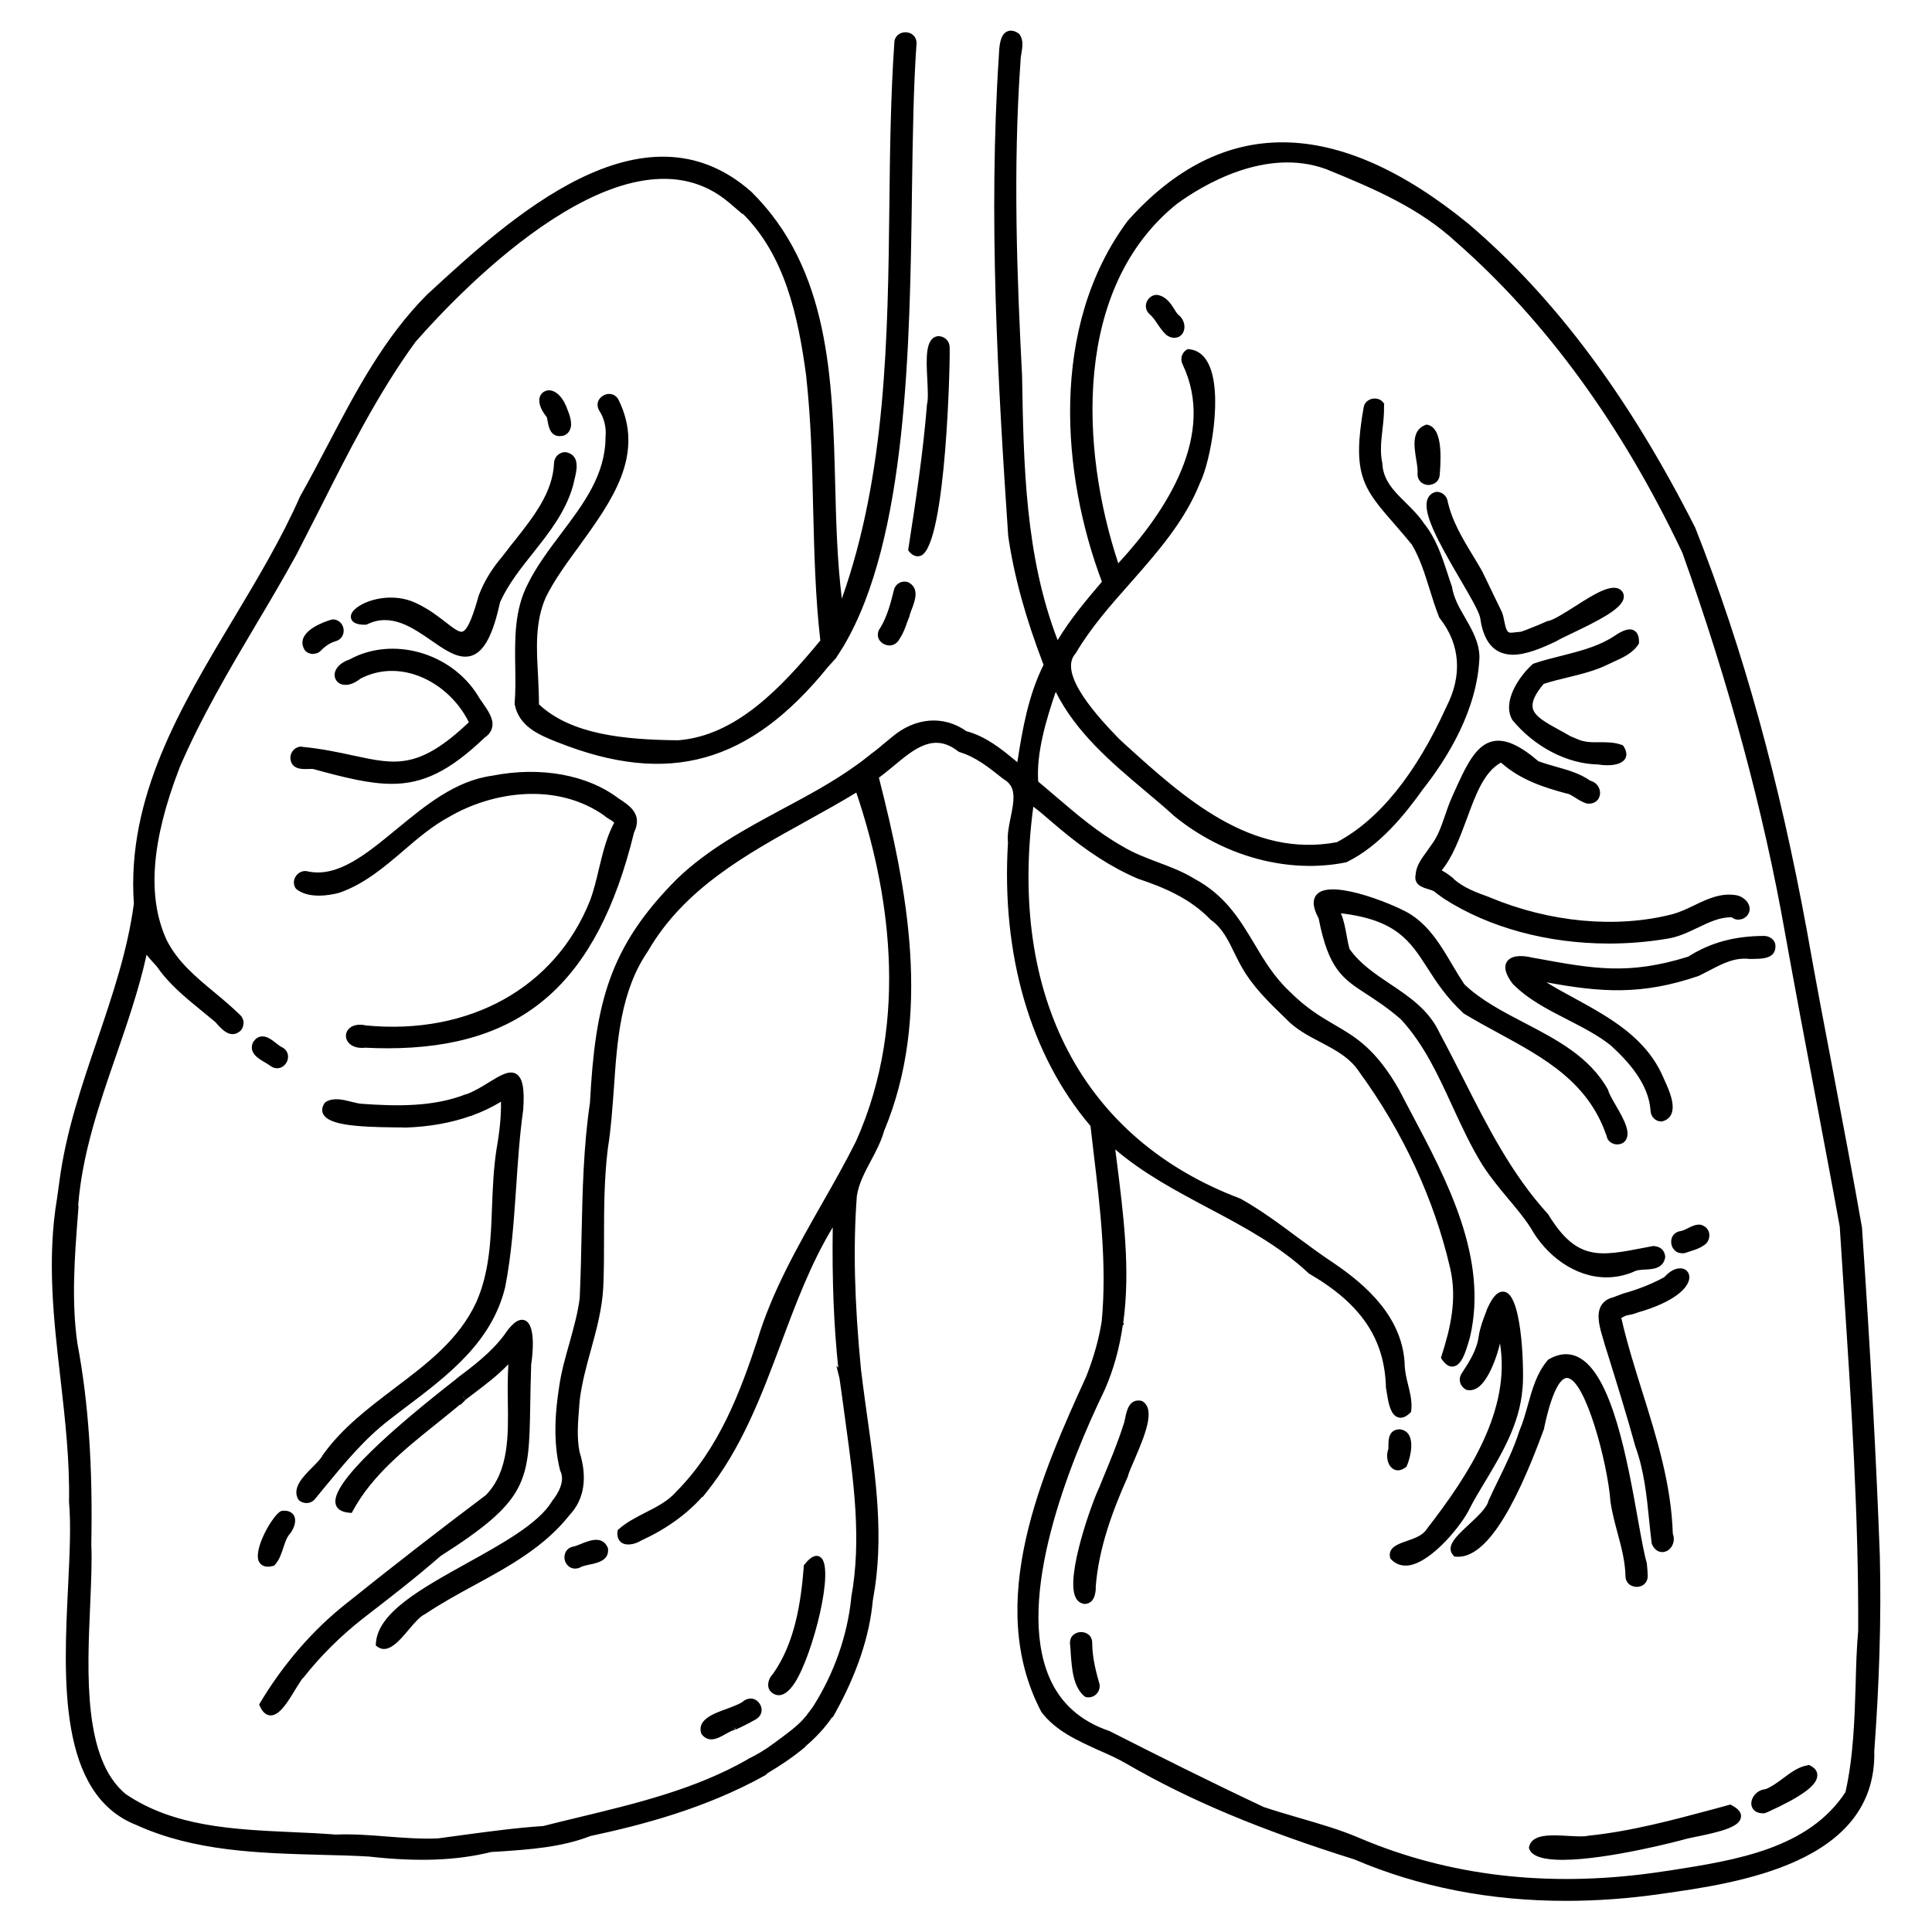
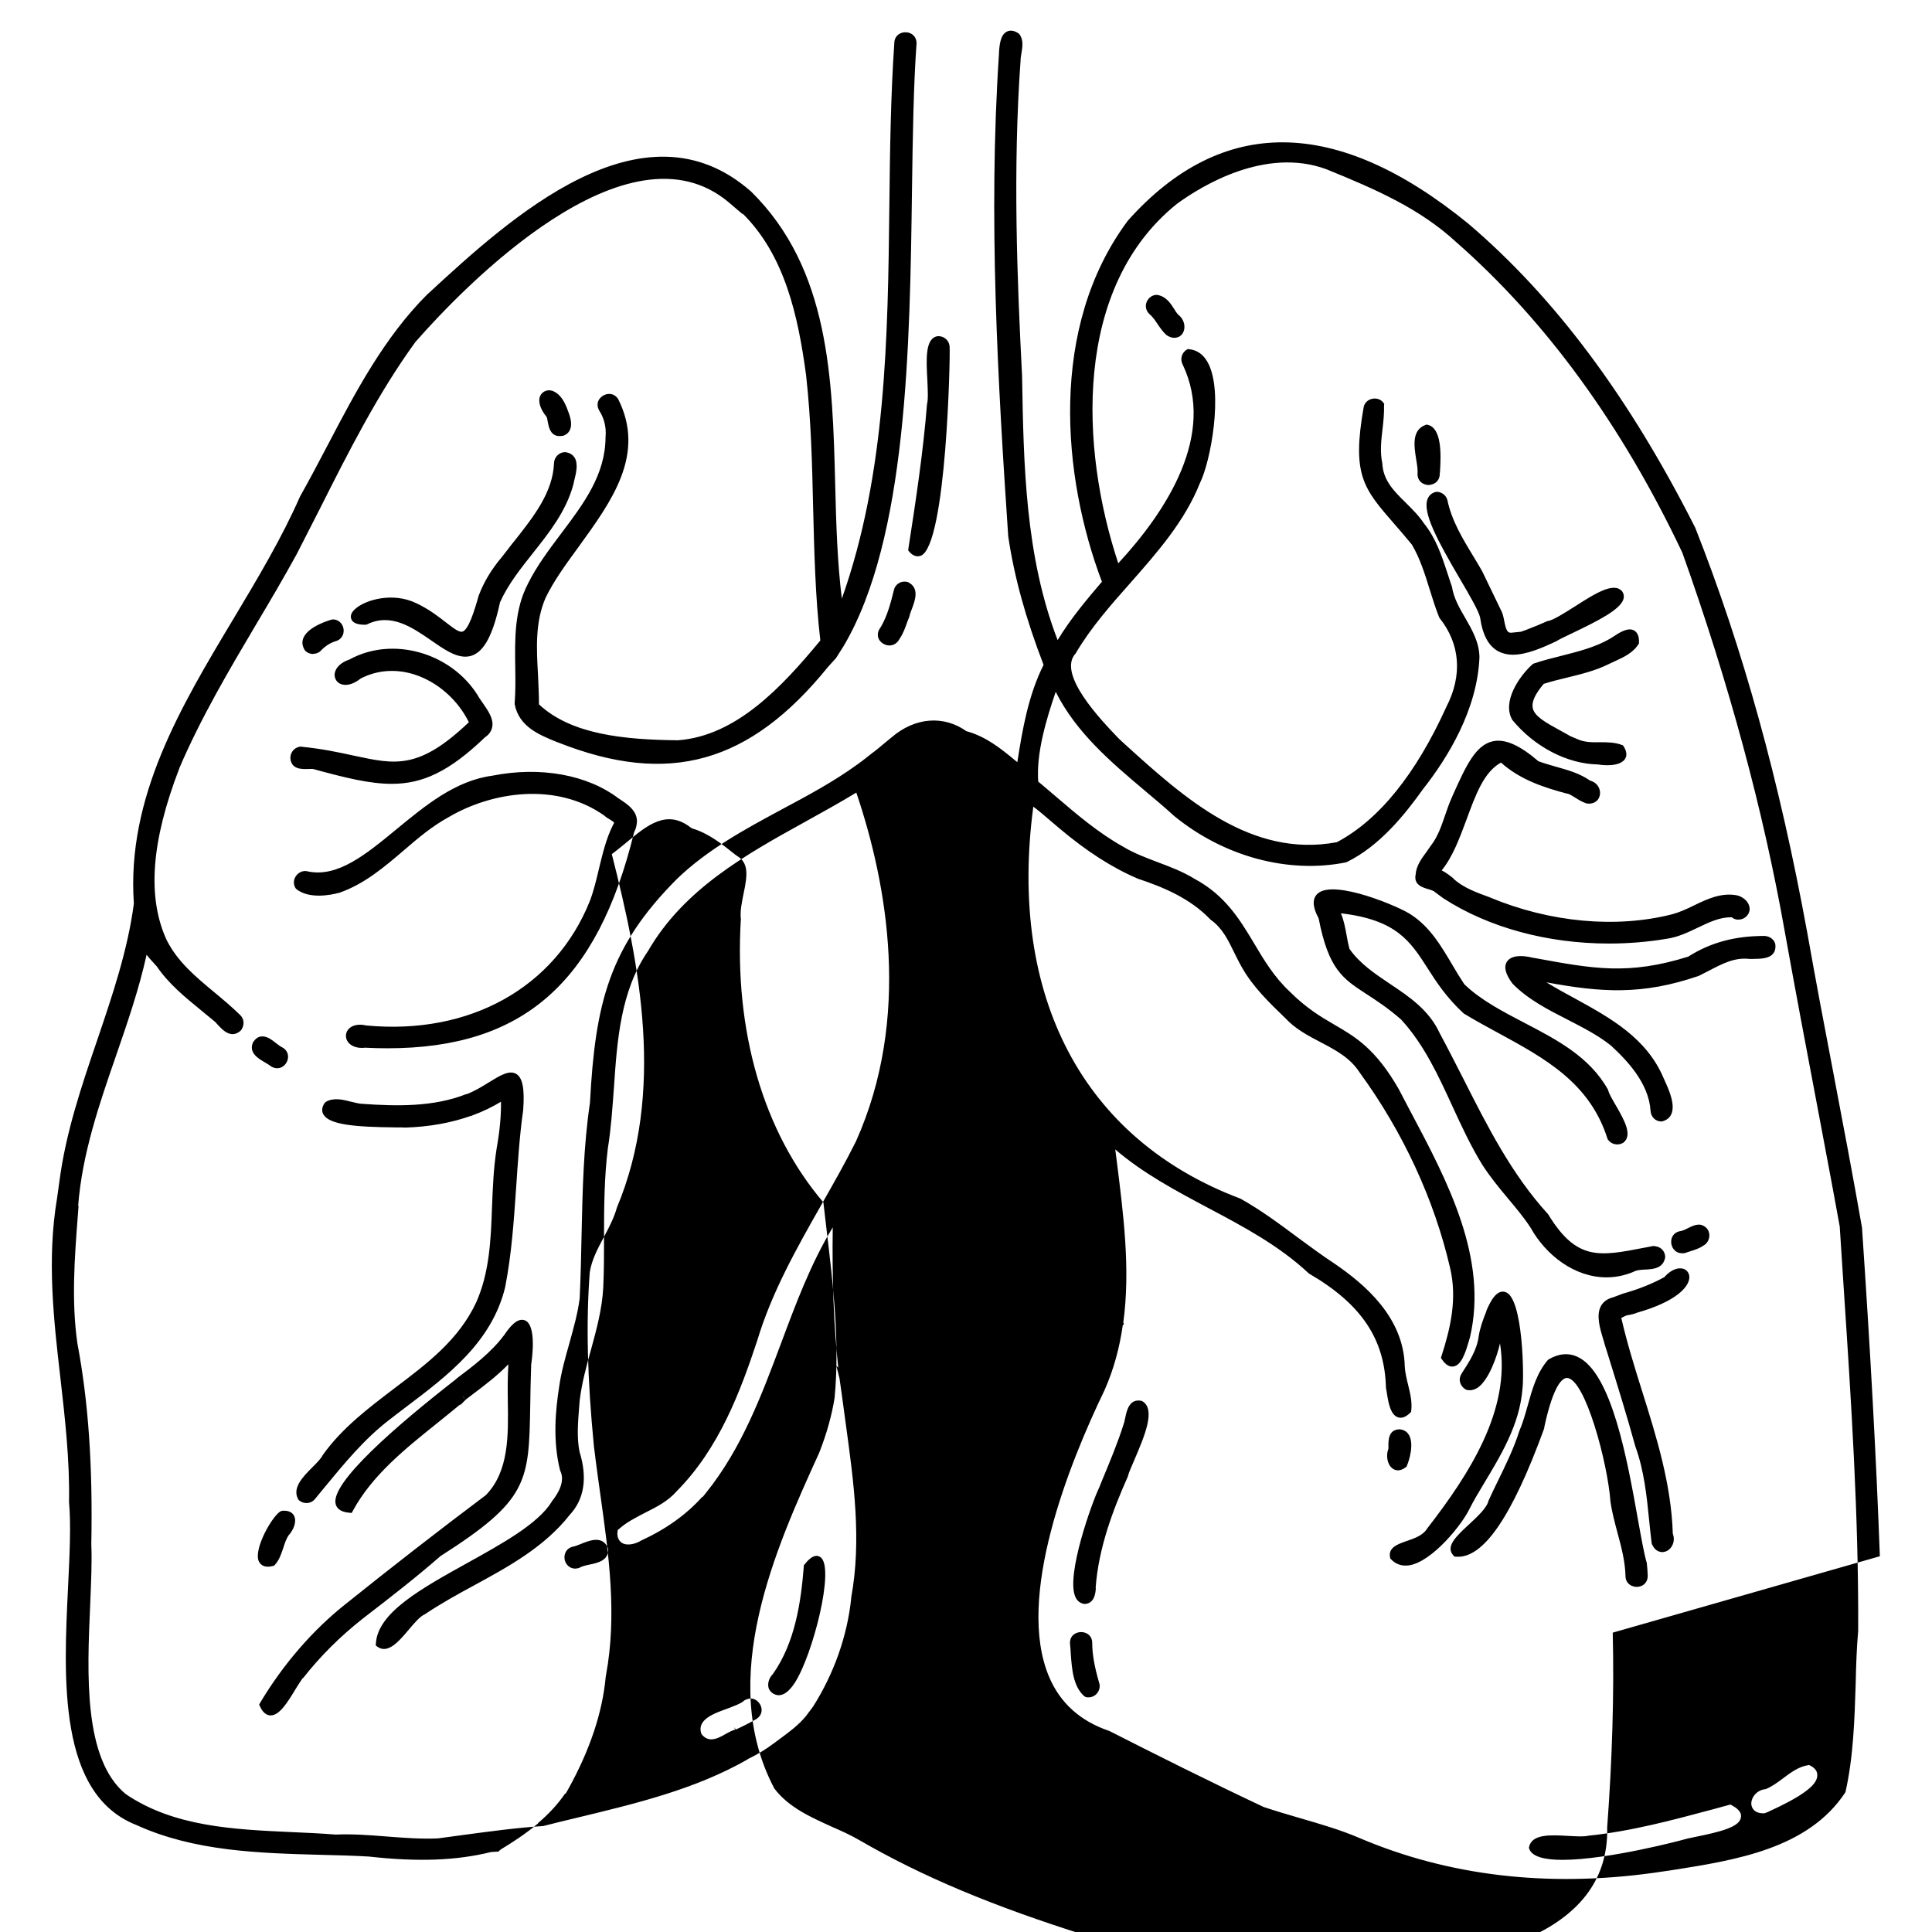
<svg xmlns="http://www.w3.org/2000/svg" fill="#000000" width="800px" height="800px" version="1.1" viewBox="144 144 512 512">
-   <path d="m524.19 272.08c0.855-0.504 1.359-1.41 1.359-2.469h-1.008 1.008c0-0.102 0-0.25 0.051-0.504 0.352-5.039 0.402-11.789-3.324-12.543l-0.25-0.051-0.25 0.102c-3.727 1.359-3.023 5.691-2.469 9.168 0.25 1.461 0.453 2.82 0.352 3.879 0 1.059 0.504 1.965 1.41 2.469 0.504 0.25 1.008 0.402 1.562 0.402 0.551-0.051 1.105-0.203 1.559-0.453zm-1.664 107.56c0.504 0.152 1.008 0.301 1.41 0.504l0.855 0.656 1.715 1.258c12.043 7.809 27.711 11.992 43.883 11.992 5.039 0 10.176-0.402 15.266-1.258 2.922-0.402 5.594-1.664 8.211-2.922 3.074-1.461 5.945-2.871 9.07-2.769 0.504 0.402 1.16 0.656 1.762 0.605 0.805 0 1.562-0.301 2.117-0.855 0.805-0.805 1.059-1.863 0.707-2.871-0.402-1.309-1.812-2.418-3.273-2.719-4.18-0.754-7.859 1.008-11.387 2.719-1.965 0.957-3.828 1.812-5.742 2.316-14.812 3.777-32.395 2.168-48.316-4.484l-0.102-0.051c-3.477-1.258-6.801-2.469-9.473-4.836l0.051-0.051c-0.957-0.754-2.016-1.613-3.223-2.215 2.973-3.629 4.785-8.664 6.602-13.504 2.367-6.449 4.586-12.594 9.117-15.062 5.188 4.637 11.539 6.648 17.633 8.262v-0.051c0.754 0.25 1.41 0.707 2.168 1.16 0.855 0.555 1.715 1.059 2.871 1.461 1.613 0.25 2.519-0.453 2.922-0.906 0.656-0.805 0.855-1.965 0.453-3.023-0.402-1.059-1.258-1.812-2.418-2.117-2.719-1.914-5.945-2.82-9.02-3.68-1.562-0.453-3.176-0.906-4.684-1.461-4.988-4.281-8.867-5.996-12.09-5.289-4.637 1.008-7.203 6.75-10.48 14.008l-0.352 0.805c-0.707 1.562-1.258 3.176-1.812 4.785-1.008 2.922-1.914 5.644-3.777 8.062-0.352 0.504-0.707 1.008-1.059 1.512-1.359 1.863-2.82 3.777-2.973 6.144-0.562 2.715 1.809 3.422 3.367 3.875zm43.328-28.363m-22.219 110.33c2.066 2.469 4.231 5.039 5.996 7.758 4.031 7.254 11.637 13.148 20.102 13.148 2.316 0 4.734-0.453 7.152-1.461 0.707-0.453 1.914-0.555 3.125-0.605 2.016-0.102 4.785-0.25 5.289-3.273 0-0.754-0.301-1.562-0.906-2.117-0.555-0.555-1.359-0.805-2.266-0.855l-2.367 0.453c-11.941 2.316-17.938 3.527-25.492-8.867-9.672-10.578-16.121-23.375-22.371-35.719-2.066-4.031-4.18-8.211-6.348-12.242-2.82-6.144-8.062-9.672-13.199-13.098-4.133-2.769-8.012-5.391-10.73-9.27-0.301-1.16-0.555-2.367-0.754-3.578-0.352-1.914-0.707-3.93-1.512-5.844 14.711 1.715 18.391 7.406 22.973 14.559 2.316 3.629 4.988 7.758 9.574 11.992 3.023 1.812 6.098 3.527 9.117 5.141 12.496 6.801 24.336 13.25 29.02 28.164 0.855 1.359 2.672 1.812 4.133 0.957 2.621-1.965 0.203-6.144-1.914-9.824-0.906-1.562-1.863-3.176-2.066-4.082l-0.102-0.25c-4.836-8.613-13.504-13.148-21.914-17.531-5.793-3.023-11.738-6.098-16.121-10.328-1.109-1.664-2.168-3.426-3.176-5.141-2.922-4.938-5.894-10.027-10.934-13.301-2.871-2.016-20.355-9.473-24.738-5.594-1.461 1.309-1.41 3.477 0.152 6.398 0.051 0.051 0.051 0.152 0.102 0.203 2.621 13.504 6.398 15.973 12.695 20.051 2.621 1.715 5.594 3.629 9.117 6.699 6.144 6.648 9.977 15.062 13.703 23.176 2.367 5.141 4.836 10.48 7.859 15.367 2.117 3.273 4.484 6.144 6.801 8.914zm-2.566-145c1.16 0.605 2.469 0.906 3.828 0.906 3.578 0 7.707-1.762 11.539-3.578 0.707-0.453 2.266-1.211 4.082-2.066 6.953-3.324 12.848-6.297 13.703-9.07 0.203-0.656 0.152-1.309-0.25-1.965-2.117-2.82-7.254 0.453-12.695 3.93-2.719 1.715-5.543 3.527-7.055 3.828v-0.051l-2.82 1.211c-0.453 0.203-0.957 0.352-1.41 0.555-0.957 0.402-1.965 0.805-2.922 1.109l-2.418 0.25c-1.211 0.152-1.512-0.656-2.016-3.125-0.203-1.008-0.402-2.066-0.855-2.82-0.754-1.512-1.461-3.074-2.215-4.586-0.906-1.914-1.812-3.777-2.769-5.742-0.754-1.359-1.613-2.719-2.418-4.082-2.82-4.637-5.691-9.422-6.801-14.762-0.301-1.258-1.512-2.215-2.871-2.215l-0.25 0.051c-1.008 0.25-1.715 0.855-2.117 1.812-1.461 3.578 2.621 11.082 8.613 21.312 2.519 4.281 4.887 8.363 5.289 10.125 0.645 4.59 2.207 7.562 4.828 8.973zm49.625 159.41c0.453-0.152 0.906-0.301 1.359-0.453 1.109-0.352 2.266-0.707 3.273-1.41 1.109-0.555 1.762-1.762 1.664-3.023-0.102-1.258-0.957-2.215-2.316-2.57-1.309-0.152-2.418 0.453-3.426 0.957-0.707 0.352-1.41 0.707-2.266 0.805-1.059 0.301-1.762 1.008-2.016 2.016-0.25 1.059 0.051 2.266 0.855 3.023 0.504 0.504 1.16 0.754 1.863 0.754 0.352 0.055 0.652 0.004 1.008-0.098zm-135.43-249.99c-1.059-1.664-2.266-3.527-4.637-3.879h-0.102c-1.109 0-2.117 0.707-2.621 1.812-0.504 1.16-0.203 2.418 0.707 3.273 0.855 0.707 1.512 1.664 2.168 2.672 0.656 0.957 1.309 1.914 2.316 2.871 0.805 0.555 1.512 0.754 2.117 0.754 0.504 0 0.855-0.152 1.16-0.25 0.906-0.453 1.461-1.359 1.512-2.519 0.051-1.309-0.605-2.621-1.715-3.426-0.352-0.398-0.652-0.852-0.906-1.309zm59.199 307.63c0.555 0 1.258-0.203 2.066-0.805l0.203-0.152 0.102-0.25c0.605-1.359 1.965-5.742 0.555-8.16-0.504-0.855-1.309-1.41-2.519-1.512-2.922 0.102-2.922 2.871-2.922 4.332v0.805c-0.656 1.664-0.402 4.082 1.008 5.188 0.297 0.25 0.801 0.555 1.508 0.555zm-81.012 45.746c0-1.059-0.453-1.965-1.359-2.469-0.957-0.555-2.168-0.555-3.176 0-0.906 0.504-1.41 1.41-1.359 2.621 0.102 0.805 0.152 1.664 0.203 2.621 0.301 4.082 0.605 8.715 3.578 11.336l0.352 0.203c0.25 0.102 0.555 0.102 0.805 0.102 0.855 0 1.715-0.402 2.266-1.109 0.656-0.805 0.855-1.914 0.504-2.82-1.211-4.188-1.812-7.512-1.812-10.484zm140.71-92.602s-2.266 0.855-2.672 1.008c-1.461 0.352-2.519 1.109-3.176 2.215-1.41 2.469-0.301 6.047 0.555 8.918 0.152 0.402 0.25 0.805 0.352 1.211l0.855 2.719c2.469 7.961 5.039 16.172 7.305 24.434 2.316 6.348 3.023 13.148 3.68 19.75 0.203 1.965 0.402 3.981 0.656 5.945l0.102 0.301c0.656 1.461 1.715 2.016 2.719 2.016 0.402 0 0.754-0.102 1.109-0.25 1.461-0.656 2.418-2.621 1.664-4.637-0.402-13.047-4.281-25.492-8.062-37.535-2.016-6.398-4.082-13.047-5.594-19.648 0.051 0 0.102-0.051 0.152-0.051 0.504-0.25 1.008-0.555 1.512-0.656 0.855-0.102 1.762-0.352 2.672-0.707 9.875-2.82 13.551-6.602 13.703-9.219 0.051-1.059-0.504-1.914-1.41-2.316-1.211-0.453-3.176-0.152-5.238 2.168-3.223 1.766-7.004 3.277-10.883 4.336zm12.195 54.816h0.102l-0.203 0.051zm-196.69-290.5c-1.008 12.594-2.922 25.293-4.938 38.289l-0.051 0.453 0.301 0.352c0.805 0.957 1.613 1.211 2.215 1.211 0.352 0 0.656-0.102 0.855-0.152 6.801-2.871 7.809-53.254 7.609-55.27 0-1.613-1.309-2.922-3.023-2.922-3.527 0.352-3.176 6.144-2.871 11.738 0.102 2.473 0.254 5.043-0.098 6.301zm-12.648 62.473c0.555 0.855 1.613 1.461 2.672 1.461h0.25c1.109-0.102 2.016-0.805 2.519-1.863 0.906-1.309 1.41-2.769 1.914-4.18 0.152-0.453 0.352-0.957 0.555-1.41l0.051-0.203c0.102-0.504 0.352-1.211 0.656-1.965 0.855-2.266 2.168-5.691-1.109-7.203-0.805-0.203-1.664-0.102-2.367 0.352-0.656 0.402-1.109 1.059-1.258 1.762-0.754 3.023-1.664 6.75-3.477 9.824-0.102 0.152-0.203 0.25-0.301 0.402l0.301 0.25-0.301-0.203c-0.609 0.961-0.66 2.07-0.105 2.977zm236.84 83.18c0.555-0.656 0.754-1.512 0.605-2.621-0.352-1.258-1.461-2.016-2.82-2.117-7.961 0-14.359 1.762-20.254 5.492-15.82 4.938-25.141 3.223-40.457 0.402l-0.656-0.102c-3.426-0.855-5.894-0.504-6.902 1.008-0.906 1.359-0.453 3.273 1.461 5.844 4.082 4.18 9.422 6.902 14.559 9.523 3.981 2.066 8.113 4.133 11.539 6.902 4.281 3.93 10.027 9.977 10.48 17.281 0.102 1.613 1.309 2.82 2.871 2.82h0.152l0.152-0.051c1.109-0.301 1.914-0.957 2.316-1.863 1.16-2.519-0.656-6.551-1.762-8.969l-0.25-0.555c-4.484-10.68-14.156-16.02-23.527-21.16-2.519-1.359-5.09-2.769-7.559-4.281 14.461 2.672 25.34 3.477 40.406-1.715 0.906-0.453 1.762-0.906 2.672-1.359 3.477-1.812 6.75-3.578 10.73-3.125h1.008c1.758-0.043 4.074 0.004 5.234-1.355zm9.875 215.13-0.301-0.152-0.301 0.051c-2.519 0.402-4.586 1.965-6.602 3.477-1.613 1.211-3.176 2.316-4.637 2.871-2.367 0.203-3.879 2.266-3.777 3.981 0.102 1.16 0.957 2.418 3.074 2.418h0.402l0.805-0.301c9.07-4.133 13.148-7.106 13.199-9.672 0.051-0.809-0.254-1.867-1.863-2.672zm-177.04-96.582-0.301-0.102c-3.125-0.555-3.777 2.57-4.18 4.434-0.152 0.656-0.25 1.309-0.453 1.812-1.562 4.938-3.629 9.875-5.594 14.609l-0.855 2.117c-1.812 3.68-8.969 23.426-6.297 29.07 0.555 1.211 1.41 1.613 2.266 1.812h0.051c2.82 0 3.023-3.176 3.074-4.231h-0.051c0.754-10.629 4.637-20.758 8.414-29.27l0.203-0.453h-0.051c0.301-1.059 1.059-2.719 1.812-4.484 2.512-5.945 5.688-13.199 1.961-15.316zm123.94-202.03c-3.93 2.266-8.414 3.375-12.746 4.484-2.469 0.605-4.988 1.258-7.406 2.066l-0.352 0.203c-3.527 3.176-8.16 9.926-5.34 14.762 5.844 7.106 14.508 11.637 22.672 11.789 0.402 0.051 1.359 0.203 2.469 0.203 1.715 0 3.777-0.301 4.684-1.613 0.453-0.656 0.707-1.762-0.352-3.426l-0.203-0.25-0.301-0.102c-1.863-0.707-3.879-0.707-5.844-0.707-2.066 0.051-4.031 0-5.742-0.754l-2.016-0.855c-1.059-0.605-2.117-1.211-3.074-1.715-3.477-1.914-6.5-3.578-6.902-5.793-0.301-1.613 0.656-3.68 2.922-6.348 2.016-0.656 4.133-1.16 6.195-1.664 3.68-0.906 7.508-1.812 11.035-3.578 0.504-0.25 1.008-0.453 1.512-0.707 2.316-1.059 4.887-2.215 6.348-4.535l0.152-0.25v-0.301c0.051-1.562-0.402-2.621-1.309-3.125-1.664-0.906-3.93 0.605-5.742 1.812zm-355.09 285.31h0.203c2.367 0 4.535-3.578 6.602-7.004 0.707-1.109 1.41-2.266 1.914-2.922l0.051 0.051c4.586-5.844 9.926-11.133 15.82-15.77 7.457-5.742 14.207-10.984 20.605-16.574 23.328-14.863 23.426-19.648 23.781-40.004 0.051-3.176 0.102-6.699 0.25-10.781 0.203-1.309 1.512-10.43-1.664-11.688-2.016-0.805-4.082 1.812-5.441 3.828-3.578 4.836-8.715 8.613-12.797 11.688l0.152 0.203-0.152-0.152-0.25 0.203c-15.367 11.992-33.301 27.406-31.641 33 0.25 0.906 1.109 2.016 3.578 2.215l0.656 0.051 0.301-0.555c5.09-9.422 13.855-16.426 22.27-23.176 2.066-1.664 4.133-3.324 6.195-5.039v0.203l1.512-1.512 1.715-1.309c3.273-2.469 6.602-4.988 9.523-8.012-0.203 3.176-0.203 6.449-0.152 9.672 0.152 9.219 0.301 18.691-5.793 24.988-12.543 9.422-24.988 19.094-36.98 28.719-8.715 6.852-16.676 15.973-22.871 26.348l-0.25 0.453 0.203 0.453c0.645 1.465 1.551 2.32 2.66 2.422zm51.188-84.441 0.051-0.051 0.453 0.855zm45.293-149.53c0.25-0.555 0.555-1.211 0.656-1.914 0.754-3.527-2.266-5.492-4.484-6.953l-0.25-0.152c-8.262-6.297-20.707-8.566-33.453-6.047-9.824 1.309-17.785 7.91-25.492 14.258-7.961 6.551-15.469 12.746-23.328 11.133-1.16-0.352-2.418 0.102-3.176 1.109-0.754 1.008-0.805 2.266-0.203 3.273l0.203 0.25c3.324 2.719 9.02 1.664 11.438 1.008 6.648-2.316 11.941-6.852 17.078-11.234 3.727-3.223 7.609-6.5 11.992-8.867 11.336-6.648 28.414-9.371 41.211-0.301 0.402 0.402 0.855 0.656 1.359 0.957 0.402 0.25 1.109 0.656 1.16 0.906 0 0.051-0.051 0.203-0.301 0.605-1.863 3.727-2.769 7.758-3.727 11.637-0.656 2.82-1.359 5.742-2.367 8.414-9.168 22.973-31.84 35.668-59.297 33.051-2.117-0.504-3.93-0.051-4.836 1.16-0.656 0.855-0.707 2.016-0.152 2.973 0.805 1.359 2.621 2.016 4.734 1.762 2.016 0.102 3.981 0.152 5.894 0.152 35.914 0 55.613-17.379 65.34-57.18zm-37.637 99.301c-0.301 8.516-0.656 17.281-4.18 25.191-4.586 9.875-12.898 16.172-21.715 22.824-6.75 5.141-13.805 10.43-18.941 17.633-0.453 0.957-1.664 2.168-2.82 3.324-2.57 2.57-5.441 5.543-3.629 8.566 0.555 0.555 1.309 0.855 2.117 0.855h0.051c0.805 0 1.562-0.352 2.066-0.906l2.57-3.125c5.238-6.348 10.629-12.949 17.281-18.035 1.41-1.109 2.871-2.215 4.332-3.324 11.234-8.465 22.824-17.281 26.348-31.789 1.715-8.715 2.316-17.734 2.922-26.5 0.453-6.75 0.906-13.703 1.863-20.504 0.402-5.644-0.152-8.465-1.812-9.523-1.863-1.109-4.231 0.352-7.203 2.168-1.863 1.16-3.981 2.469-6.098 3.223v-0.051c-8.664 3.426-18.391 3.223-27.609 2.57-0.855-0.051-1.812-0.301-2.871-0.555-2.168-0.555-4.586-1.16-6.648 0l-0.352 0.301c-0.906 1.309-0.754 2.316-0.402 2.973 1.461 2.82 8.363 3.426 19.094 3.527 1.211 0 2.117 0 2.672 0.051 6.348-0.203 12.191-1.258 17.434-3.125v0.051l0.453-0.203c2.621-0.957 5.141-2.168 7.457-3.578 0.051 3.68-0.301 7.559-1.16 12.445-0.816 5.137-1.016 10.426-1.219 15.516zm262.64 73.605c4.734-7.859 9.672-15.973 10.43-25.391 0.453-2.719 0.25-24.336-4.535-25.746-2.266-0.707-3.879 2.316-4.988 4.887v0.102c-0.051 0.152-0.102 0.25-0.152 0.402-0.754 1.914-1.562 4.082-1.914 6.348-0.453 3.578-2.469 6.699-4.434 9.723l-0.152 0.25c-0.402 0.656-0.555 1.41-0.352 2.168 0.203 0.805 0.707 1.512 1.613 2.016 0.957 0.301 1.965 0.102 2.922-0.453 3.023-1.914 5.289-8.414 6.047-11.84 2.871 17.582-8.012 34.512-19.297 49.07-1.059 1.812-3.375 2.621-5.441 3.324-2.316 0.805-4.988 1.715-4.383 4.383l0.051 0.25 0.203 0.203c1.008 1.059 2.316 1.664 3.777 1.664 0.301 0 0.605 0 0.957-0.051 6.246-0.957 14.156-10.984 16.02-14.914 1.16-2.266 2.367-4.328 3.629-6.394zm-188.07 55.316c0.402 0.203 0.855 0.402 1.41 0.402 1.16 0 2.621-0.754 4.281-3.324 4.734-7.356 10.68-30.48 6.801-33.25-1.715-1.258-3.629 1.16-4.231 1.914l-0.203 0.25v0.301c-0.754 9.473-2.316 20.203-8.211 28.516-0.855 0.855-1.309 2.066-1.211 3.125 0.055 0.859 0.559 1.562 1.363 2.066zm-70.582-302.99-1.461 1.863c-2.672 3.176-4.684 6.5-5.996 9.977l-0.051 0.102c-1.16 4.18-2.719 9.07-4.281 9.574-0.906 0.301-2.418-0.906-4.332-2.367-2.016-1.562-4.484-3.527-7.91-5.141-6.195-3.023-13.602-0.957-16.324 1.613-1.258 1.16-1.109 2.117-0.906 2.621 0.605 1.512 3.023 1.461 3.777 1.461l0.402-0.102c6.348-3.125 12.043 0.855 17.078 4.332 3.125 2.168 6.098 4.231 8.918 4.231 0.656 0 1.309-0.102 1.965-0.352 3.176-1.258 5.441-5.644 7.254-14.055 2.117-4.734 5.492-8.969 8.766-13.098 4.281-5.391 8.715-10.984 10.629-17.984 0.051-0.25 0.152-0.555 0.203-0.906 0.504-2.016 1.258-4.734 0.102-6.449-0.352-0.504-1.008-1.16-2.418-1.359-1.613 0-2.922 1.309-2.973 2.922-0.301 7.707-5.391 14.156-10.277 20.355-0.703 0.848-1.457 1.805-2.164 2.762zm18.992 269.69 0.25-0.102c0.555-0.352 1.613-0.605 2.57-0.805 2.215-0.453 5.289-1.109 4.938-4.281l-0.102-0.301c-1.461-3.176-4.836-1.812-7.055-0.906-0.805 0.301-1.562 0.656-2.266 0.754-1.059 0.301-1.762 1.008-2.016 2.016-0.301 1.059 0.051 2.266 0.855 3.023 0.504 0.504 1.211 0.754 1.914 0.754 0.309-0.051 0.609-0.051 0.91-0.152zm47.008 40.055c0.906-0.555 1.461-1.41 1.461-2.418 0-1.109-0.656-2.168-1.613-2.719-0.906-0.504-1.914-0.453-3.023 0.203-0.805 0.805-2.719 1.461-4.535 2.168-3.527 1.258-7.961 2.871-6.852 6.5l0.203 0.352c0.754 0.906 1.613 1.258 2.469 1.258 1.359 0 2.769-0.805 3.879-1.461 0.855-0.453 1.715-0.957 2.367-1.059l-0.051-0.707 0.25 0.656c1.664-0.758 3.43-1.617 5.445-2.773zm-53.555-340.43c0.402 0.25 0.855 0.402 1.461 0.402 0.301 0 0.656-0.051 1.008-0.102 0.855-0.301 1.461-0.855 1.762-1.613 0.754-1.664-0.102-3.93-0.754-5.543-0.102-0.301-0.203-0.555-0.352-0.855-1.059-2.469-2.719-3.981-4.434-4.031-0.906 0-1.863 0.504-2.316 1.41-0.707 1.461-0.051 3.578 1.664 5.644 0.152 0.352 0.203 0.805 0.301 1.309 0.25 1.262 0.551 2.672 1.66 3.379zm351.36 297.25c-0.957-25.996-2.469-53.656-4.734-87.109-2.367-13.551-4.988-27.305-7.508-40.559-2.367-12.344-4.785-25.09-7.004-37.633-7.356-40.203-17.027-75.27-29.676-107.26-17.531-34.66-37.18-61.012-60.105-80.559-34.961-28.512-65.34-28.766-90.281-0.805-21.008 28.215-17.383 67.812-6.852 95.672-4.133 4.836-8.363 9.875-11.738 15.469-8.613-22.32-9.02-46.551-9.422-70.031-1.309-25.293-2.469-54.715-0.402-83.531 0-0.605 0.102-1.309 0.25-2.066 0.254-1.559 0.559-3.371-0.5-4.883l-0.25-0.25c-1.16-0.805-2.215-0.957-3.125-0.504-1.762 0.855-2.016 3.68-2.117 6.246-2.82 42.824-0.301 86.402 2.469 127.46 1.562 10.68 4.637 21.816 9.371 34.109-4.031 8.062-5.594 17.027-6.953 25.797l-0.504-0.41c-3.828-3.176-7.809-6.398-13-7.809-6.047-4.281-13.652-3.68-19.852 1.664 0 0-1.613 1.309-2.266 1.863-0.656 0.555-1.309 1.109-2.016 1.664l-1.008 0.754-0.504 0.402c-0.352 0.301-1.863 1.461-1.863 1.461-0.453 0.352-1.512 1.109-1.512 1.109-6.195 4.484-13.047 8.16-19.75 11.738-9.723 5.238-19.75 10.629-27.91 18.488-18.035 18.086-21.664 32.949-23.074 59.348-1.715 11.539-1.965 23.277-2.215 34.66-0.102 5.644-0.25 11.488-0.504 17.129-0.504 4.031-1.664 8.012-2.719 11.891-1.059 3.727-2.168 7.609-2.719 11.539-0.957 6.144-1.762 14.258 0.25 22.219 1.41 2.719-0.402 5.996-2.215 8.211l0.051 0.051-0.051-0.051v0.051c-3.578 5.844-13.148 11.133-22.418 16.273-12.141 6.75-23.68 13.098-24.184 21.262l-0.051 0.555 0.453 0.352c2.769 2.016 5.742-1.461 8.312-4.535 1.461-1.715 2.973-3.527 4.281-4.082 4.133-2.769 8.664-5.289 13.047-7.656 9.168-4.988 18.641-10.176 25.293-18.641 3.879-4.133 4.785-9.824 2.621-16.777-0.754-3.777-0.402-7.809-0.102-11.688l0.152-1.914c0.555-4.535 1.762-9.02 2.973-13.352 1.461-5.34 2.973-10.832 3.273-16.574 0.203-4.434 0.203-8.969 0.203-13.352 0-7.707 0.051-15.719 1.008-23.477 0.855-5.238 1.211-10.73 1.613-16.07 0.855-12.594 1.762-25.645 9.02-36.223 9.523-16.473 25.945-25.594 41.816-34.359 4.434-2.469 9.02-4.988 13.402-7.656 8.211 24.285 14.609 59.652-0.102 92.449-2.82 5.644-5.996 11.234-9.07 16.625-6.5 11.438-13.199 23.227-17.078 36.125-4.434 13.402-10.078 28.617-21.41 40.004-2.168 2.519-5.289 4.133-8.312 5.644-2.418 1.258-4.938 2.519-6.953 4.332l-0.301 0.25-0.051 0.352c-0.25 1.812 0.605 2.672 1.109 3.023 1.562 1.008 3.981 0.152 5.09-0.555 6.602-3.023 12.043-6.902 16.273-11.637l0.051 0.102 0.855-1.059c9.523-11.789 14.812-25.996 19.949-39.699 3.879-10.379 7.859-21.109 13.703-30.73-0.203 14.207 0.301 26.199 1.461 37.18l-0.504-0.504 0.855 3.426v0.051l0.605 4.281c0.352 2.621 0.707 5.188 1.059 7.809 2.066 15.062 4.231 30.633 1.41 45.898v0.152 0.051 0.051c-1.059 9.926-4.535 19.801-10.078 28.566-0.504 0.707-1.008 1.359-1.512 2.016l-0.25 0.352c-1.914 2.418-4.383 4.231-6.953 6.144-0.656 0.453-1.258 0.957-1.914 1.41-2.016 1.512-4.281 2.871-6.699 4.031v0.051c-13.906 7.961-29.727 11.738-44.988 15.418-3.125 0.754-6.297 1.512-9.219 2.266-7.004 0.453-14.008 1.41-20.809 2.316-2.367 0.301-4.734 0.656-7.055 0.957-4.535 0.203-9.168-0.152-13.652-0.504-4.434-0.352-9.07-0.707-13.453-0.504-3.879-0.301-7.859-0.504-11.738-0.656-15.316-0.707-31.188-1.41-43.934-10.078-11.234-9.27-10.227-31.84-9.422-50.027 0.25-5.996 0.504-11.637 0.301-16.172 0.402-20.809-0.754-37.684-3.68-53.203-1.613-11.184-0.754-22.672 0.102-33.805l0.203-2.672-0.109-0.004c1.059-13.855 5.644-27.105 10.078-39.902 2.973-8.613 6.047-17.531 8.062-26.652 0.555 0.754 1.16 1.41 1.762 2.066 0.301 0.352 0.656 0.707 0.957 1.059 3.176 4.637 7.508 8.16 11.637 11.539 1.109 0.906 2.266 1.863 3.426 2.82 0.352 0.25 0.707 0.656 1.059 1.059 1.309 1.41 3.477 3.777 5.996 1.664 0.555-0.555 0.855-1.359 0.855-2.168 0-0.805-0.352-1.512-0.855-2.016-2.168-2.117-4.484-4.082-6.801-5.996-5.039-4.18-9.773-8.113-12.695-13.855-5.238-11.336-4.133-26.199 3.324-45.543v-0.051c5.691-13.301 13.148-25.945 20.402-38.188 3.578-5.996 7.254-12.242 10.68-18.488 2.016-3.93 4.031-7.91 6.047-11.84 7.609-15.113 15.469-30.73 25.441-44.438 12.699-14.512 56.227-59.652 83.078-36.98l3.727 3.176-0.152-0.301c11.234 11.082 14.762 27.156 16.879 42.875l0.051 0.504c1.258 11.387 1.562 23.074 1.812 34.41 0.301 11.637 0.555 23.68 1.914 35.418-10.125 12.242-22.219 25.293-37.734 26.449-14.055-0.152-28.215-1.461-36.828-9.523 0-2.57-0.152-5.188-0.25-7.707-0.402-6.953-0.805-14.105 2.016-20.555 2.168-4.484 5.441-8.969 8.867-13.652 8.664-11.992 17.684-24.336 10.379-38.945-0.555-0.906-1.41-1.41-2.418-1.41-1.109 0-2.168 0.656-2.719 1.562-0.504 0.855-0.453 1.914 0.102 2.871 1.309 2.016 1.914 4.484 1.664 7.055-0.051 9.926-5.742 17.531-11.789 25.543-3.176 4.231-6.449 8.566-8.766 13.25-3.629 6.953-3.477 14.66-3.375 22.066 0.051 3.176 0.102 6.449-0.152 9.574v0.305c1.16 5.996 6.5 8.113 11.184 10.027l0.301 0.102c29.371 11.637 50.836 5.594 71.59-20.051l1.512-1.664c0.203-0.203 0.352-0.402 0.555-0.605l2.016-3.176c16.879-28.516 17.582-79.652 18.137-121.07 0.203-14.207 0.402-27.559 1.211-38.742 0-1.059-0.504-1.965-1.359-2.469-0.957-0.555-2.215-0.555-3.176 0-0.855 0.504-1.359 1.41-1.359 2.418-0.961 14-1.16 28.711-1.312 42.969-0.402 35.016-0.855 71.238-12.594 104.29-1.211-9.672-1.512-20.051-1.762-30.129-0.707-28.113-1.461-57.234-22.27-77.738-28.719-25.34-64.188 7.305-85.348 26.801l-0.504 0.453c-11.387 11.387-18.941 25.746-26.199 39.598-2.418 4.586-4.887 9.32-7.508 13.957-4.836 11.035-11.336 21.867-17.633 32.395-13.957 23.277-28.363 47.309-26.398 75.469-1.613 12.344-5.742 24.484-9.723 36.223-4.133 12.09-8.363 24.586-10.027 37.535l-0.605 4.332c-2.719 16.121-0.906 32.195 0.906 47.812 1.211 10.629 2.469 21.664 2.266 32.695 0.555 6.047 0.152 14.008-0.25 22.418-1.211 24.484-2.672 55.016 18.086 63.176 15.367 7.004 32.496 7.457 49.07 7.91 4.231 0.102 8.465 0.203 12.594 0.453 12.949 1.461 23.277 1.059 32.395-1.211l1.863-0.102c8.211-0.555 16.676-1.109 24.434-4.133 13.199-2.82 30.379-7.203 46.352-16.121l0.707-0.605c3.176-1.914 6.5-4.082 9.621-6.699l0.203-0.152 0.051-0.051-0.051-0.051c2.672-2.266 5.141-4.836 7.203-7.859l0.102 0.102 0.656-1.16c5.742-10.328 9.117-20.355 9.977-29.824l0.102-0.605c2.922-15.82 0.707-31.789-1.461-47.258-0.504-3.477-0.957-6.953-1.41-10.379v-0.051-0.051l-0.352-2.719c-1.762-18.086-2.117-32.797-1.109-46.148 0.504-3.273 2.066-6.195 3.727-9.32 1.359-2.519 2.719-5.141 3.477-7.859 12.797-30.582 6.098-64.336-1.359-93.656 1.309-0.957 2.621-2.066 3.93-3.125 5.492-4.586 10.68-8.867 17.027-3.879l0.352 0.203c4.383 1.309 7.809 4.082 11.488 7.004l0.352 0.25c3.176 1.863 2.82 5.09 1.762 10.078-0.453 2.266-0.957 4.637-0.707 6.648-1.812 29.727 5.945 56.426 21.867 75.117 0.25 2.316 0.555 4.586 0.805 6.902 1.762 14.711 3.578 29.977 2.168 44.891-0.754 4.684-2.066 9.422-4.082 14.559-11.539 25.34-27.207 59.953-11.891 88.973 3.777 4.988 9.574 7.559 15.113 10.078 2.519 1.109 5.141 2.266 7.457 3.629 16.523 9.574 35.164 17.434 60.355 25.34 17.23 7.356 36.023 10.984 56.023 10.984 8.262 0 16.727-0.605 25.391-1.863 19.949-2.82 57.082-8.012 56.375-37.836 1.32-17.875 1.875-35.258 1.473-51.633zm-6.398 33.555c-0.301 9.621-0.605 19.598-2.719 28.969-9.824 15.012-29.172 18.035-46.25 20.707l-4.887 0.707c-27.961 3.828-54.059 0.754-77.535-9.219-5.238-2.266-10.781-3.828-16.121-5.391-3.125-0.906-6.348-1.863-9.371-2.871-14.461-6.801-28.719-13.957-40.91-20.152-7.656-2.57-13.047-7.406-15.973-14.359-8.918-21.059 5.34-56.578 14.66-75.875 2.519-5.644 4.031-11.438 4.887-17.383h0.203l0.051-0.504h-0.152c1.965-14.156 0.051-28.867-1.762-43.277l-0.352-2.719c7.457 6.398 16.223 11.035 24.637 15.516 9.219 4.887 18.742 9.926 26.703 17.383 13.805 8.012 20.102 17.281 20.402 30.328 0.102 0.352 0.152 0.855 0.25 1.41 0.402 2.57 0.957 5.691 2.922 6.348 1.008 0.352 2.066-0.051 3.223-1.16l0.25-0.25 0.051-0.352c0.301-2.316-0.301-4.684-0.855-6.953-0.402-1.613-0.754-3.176-0.855-4.684-0.25-13.199-10.73-21.914-18.59-27.305-3.375-2.215-6.699-4.684-9.926-7.055-4.734-3.527-9.621-7.152-15.012-10.176-41.664-15.668-61.617-53.453-54.914-103.89 1.613 1.211 3.125 2.519 4.586 3.777 0.754 0.656 1.512 1.309 2.316 1.965 7.106 5.996 13.855 10.379 20.809 13.352 6.801 2.266 13.855 5.188 19.297 10.883 3.023 2.117 4.586 5.289 6.195 8.613 0.656 1.309 1.309 2.672 2.066 3.981 2.922 5.188 7.254 9.371 11.539 13.504 2.672 2.871 6.047 4.637 9.32 6.348 4.031 2.117 7.859 4.133 10.379 8.062 11.488 15.77 19.75 33.656 23.93 51.691 1.965 8.211 0.102 16.121-2.266 23.426l-0.152 0.453 0.25 0.402c0.957 1.41 1.965 2.066 3.023 1.914 2.117-0.301 3.176-3.426 4.18-6.902l0.25-0.855c4.887-20.906-5.996-41.414-15.617-59.551-1.109-2.066-2.168-4.133-3.223-6.144-6.144-10.73-11.438-13.855-17.078-17.129-3.629-2.117-7.406-4.332-11.891-8.816-4.133-3.879-6.801-8.363-9.371-12.695-3.777-6.297-7.656-12.797-15.871-17.18-3.023-1.863-6.348-3.125-9.574-4.332-3.176-1.211-6.449-2.418-9.422-4.231-6.398-3.578-12.141-8.465-17.734-13.25-1.512-1.309-3.074-2.621-4.637-3.93-0.555-7.559 2.168-16.574 4.637-23.781 5.441 10.832 14.66 18.641 23.629 26.199 2.57 2.168 5.238 4.383 7.758 6.699 13.199 10.781 30.23 15.367 45.543 12.293l0.25-0.102c8.715-4.281 15.367-12.594 20.152-19.297 6.551-8.312 14.41-21.059 14.965-34.965-0.051-3.981-1.965-7.254-3.777-10.43-1.562-2.672-3.023-5.188-3.527-8.312-0.402-1.16-0.805-2.316-1.16-3.477-1.512-4.637-3.125-9.422-6.246-13.25-1.359-2.066-3.125-3.777-4.836-5.492-3.074-3.023-5.996-5.894-6.195-10.43-0.656-2.973-0.301-6.047 0.051-9.07 0.25-2.066 0.453-4.231 0.402-6.297l0.051-0.352c-0.555-1.059-1.762-1.613-3.023-1.41-1.211 0.203-2.168 1.008-2.418 2.215-3.176 17.984-0.102 21.562 8.16 31.035 1.41 1.613 2.973 3.426 4.586 5.391 2.168 3.629 3.477 7.859 4.734 11.891 0.754 2.469 1.562 4.988 2.519 7.406l0.152 0.25c5.441 6.852 6.047 15.164 1.762 23.477-8.113 17.887-17.887 29.977-29.02 35.871-22.773 4.281-40.559-11.789-56.277-26.047l-1.258-1.16-0.555-0.555c-4.434-4.637-16.172-16.879-11.133-22.27 3.981-6.801 9.371-12.898 14.559-18.742 7.055-8.012 14.359-16.273 18.391-26.449 2.769-5.492 6.297-24.133 2.066-31.891-1.16-2.117-2.82-3.324-4.938-3.527l-0.301-0.051-0.301 0.152c-1.41 0.805-1.863 2.57-1.109 3.981 8.816 18.539-4.133 38.641-17.078 52.648-10.129-30.527-11.992-73.152 15.566-95.27 6.5-4.734 23.375-15.113 39.551-9.168 13.148 5.34 24.789 10.43 34.41 19.297 23.832 20.906 43.984 48.617 59.953 82.324 12.395 34.711 21.512 68.52 27.156 100.46 2.672 14.812 5.492 29.875 8.262 44.387 2.117 11.285 4.281 22.57 6.297 33.754 0.352 5.441 0.707 10.934 1.059 16.375 1.965 29.727 3.981 60.457 3.828 90.734-0.402 4.582-0.555 9.266-0.656 13.801zm-32.848 32.445-0.352-0.203-4.434 1.211c-10.73 2.871-21.867 5.894-33.25 7.055-1.109 0.301-3.223 0.152-5.289 0.051-4.484-0.25-9.574-0.605-10.379 2.871l-0.051 0.301 0.102 0.301c0.805 2.117 4.231 2.871 8.816 2.871 12.043 0 31.891-5.289 32.145-5.391 0.453-0.152 1.613-0.402 2.871-0.656 6.699-1.359 11.891-2.621 12.242-5.188 0.348-1.762-1.766-2.871-2.422-3.223zm-49.727-100c2.519-11.84 4.988-13.25 6.047-13.25h0.051c4.785 0.301 10.73 22.418 11.488 32.797 0.402 2.82 1.16 5.594 1.863 8.262 1.059 3.879 2.016 7.559 2.117 11.438 0 1.059 0.504 1.965 1.41 2.469 0.504 0.25 1.059 0.402 1.562 0.402s1.109-0.152 1.562-0.402c0.855-0.504 1.359-1.41 1.359-2.519-0.051-1.109-0.102-2.168-0.25-3.426-0.656-2.117-1.41-6.348-2.316-11.336-2.769-15.516-6.902-39.047-16.02-43.277-2.367-1.109-4.988-0.906-7.656 0.656l-0.25 0.203c-2.922 3.426-4.133 7.758-5.289 11.941-0.656 2.316-1.309 4.684-2.266 6.902-1.461 4.637-3.68 9.117-5.793 13.453-0.754 1.562-1.562 3.176-2.367 4.988-0.402 1.863-2.922 4.18-5.141 6.246-3.273 3.023-6.348 5.844-4.18 8.211l0.25 0.301 0.402 0.051c7.203 0.656 14.863-10.43 23.477-34.109zm-329.34-180.57c-1.613 0-2.922 1.359-2.922 3.023 0.203 3.023 2.973 2.973 4.637 2.922 0.555 0 1.109-0.051 1.41 0 8.465 2.316 14.965 3.93 20.809 3.93 8.211 0 15.215-3.223 24.738-12.344 1.109-0.754 1.715-1.664 1.914-2.769 0.402-2.168-1.16-4.332-2.469-6.246-0.504-0.707-1.008-1.41-1.359-2.066-7.152-11.438-22.672-15.77-34.008-9.523-2.266 0.754-3.727 2.168-3.93 3.777-0.102 1.059 0.402 2.066 1.309 2.57 0.656 0.352 2.519 1.008 5.391-1.16l0.203-0.152c4.383-2.266 9.32-2.621 14.258-1.059 6.098 1.965 11.438 6.648 14.41 12.645-13.25 12.594-19.398 11.234-30.43 8.867-3.93-0.855-8.312-1.812-13.855-2.367zm-8.867 217.34c0.402 0 0.855-0.051 1.359-0.203l0.25-0.051 0.203-0.203c1.211-1.309 1.715-2.922 2.266-4.535 0.402-1.258 0.805-2.469 1.41-3.324 1.258-1.359 2.215-3.578 1.461-5.141-0.301-0.605-1.109-1.562-3.176-1.359l-0.352 0.102c-2.117 1.059-7.152 9.723-5.894 13.148 0.207 0.508 0.809 1.566 2.473 1.566zm12.039-241.93c0.805 0 1.512-0.301 2.016-0.855 1.16-1.211 2.469-2.066 3.879-2.469 1.461-0.402 2.316-1.715 2.117-3.223-0.203-1.512-1.41-2.57-2.871-2.57l-0.25 0.051c-0.25 0.051-6.297 1.715-7.559 4.938-0.402 1.059-0.301 2.117 0.504 3.324 0.555 0.555 1.309 0.855 2.117 0.855h0.047zm-9.621 109.83c0.453 0 0.957-0.102 1.359-0.352 0.957-0.555 1.562-1.613 1.562-2.719 0-1.008-0.555-1.914-1.461-2.418l-0.102-0.051c-0.453-0.203-0.957-0.605-1.562-1.059-1.211-0.957-2.519-2.016-4.031-1.812-0.805 0.102-1.461 0.555-2.117 1.512-1.258 2.769 1.359 4.332 3.125 5.34 0.605 0.352 1.16 0.707 1.715 1.109 0.504 0.301 1.008 0.449 1.512 0.449z" />
+   <path d="m524.19 272.08c0.855-0.504 1.359-1.41 1.359-2.469h-1.008 1.008c0-0.102 0-0.25 0.051-0.504 0.352-5.039 0.402-11.789-3.324-12.543l-0.25-0.051-0.25 0.102c-3.727 1.359-3.023 5.691-2.469 9.168 0.25 1.461 0.453 2.82 0.352 3.879 0 1.059 0.504 1.965 1.41 2.469 0.504 0.25 1.008 0.402 1.562 0.402 0.551-0.051 1.105-0.203 1.559-0.453zm-1.664 107.56c0.504 0.152 1.008 0.301 1.41 0.504l0.855 0.656 1.715 1.258c12.043 7.809 27.711 11.992 43.883 11.992 5.039 0 10.176-0.402 15.266-1.258 2.922-0.402 5.594-1.664 8.211-2.922 3.074-1.461 5.945-2.871 9.07-2.769 0.504 0.402 1.16 0.656 1.762 0.605 0.805 0 1.562-0.301 2.117-0.855 0.805-0.805 1.059-1.863 0.707-2.871-0.402-1.309-1.812-2.418-3.273-2.719-4.18-0.754-7.859 1.008-11.387 2.719-1.965 0.957-3.828 1.812-5.742 2.316-14.812 3.777-32.395 2.168-48.316-4.484l-0.102-0.051c-3.477-1.258-6.801-2.469-9.473-4.836l0.051-0.051c-0.957-0.754-2.016-1.613-3.223-2.215 2.973-3.629 4.785-8.664 6.602-13.504 2.367-6.449 4.586-12.594 9.117-15.062 5.188 4.637 11.539 6.648 17.633 8.262v-0.051c0.754 0.25 1.41 0.707 2.168 1.16 0.855 0.555 1.715 1.059 2.871 1.461 1.613 0.25 2.519-0.453 2.922-0.906 0.656-0.805 0.855-1.965 0.453-3.023-0.402-1.059-1.258-1.812-2.418-2.117-2.719-1.914-5.945-2.82-9.02-3.68-1.562-0.453-3.176-0.906-4.684-1.461-4.988-4.281-8.867-5.996-12.09-5.289-4.637 1.008-7.203 6.75-10.48 14.008l-0.352 0.805c-0.707 1.562-1.258 3.176-1.812 4.785-1.008 2.922-1.914 5.644-3.777 8.062-0.352 0.504-0.707 1.008-1.059 1.512-1.359 1.863-2.82 3.777-2.973 6.144-0.562 2.715 1.809 3.422 3.367 3.875zm43.328-28.363m-22.219 110.33c2.066 2.469 4.231 5.039 5.996 7.758 4.031 7.254 11.637 13.148 20.102 13.148 2.316 0 4.734-0.453 7.152-1.461 0.707-0.453 1.914-0.555 3.125-0.605 2.016-0.102 4.785-0.25 5.289-3.273 0-0.754-0.301-1.562-0.906-2.117-0.555-0.555-1.359-0.805-2.266-0.855l-2.367 0.453c-11.941 2.316-17.938 3.527-25.492-8.867-9.672-10.578-16.121-23.375-22.371-35.719-2.066-4.031-4.18-8.211-6.348-12.242-2.82-6.144-8.062-9.672-13.199-13.098-4.133-2.769-8.012-5.391-10.73-9.27-0.301-1.16-0.555-2.367-0.754-3.578-0.352-1.914-0.707-3.93-1.512-5.844 14.711 1.715 18.391 7.406 22.973 14.559 2.316 3.629 4.988 7.758 9.574 11.992 3.023 1.812 6.098 3.527 9.117 5.141 12.496 6.801 24.336 13.25 29.02 28.164 0.855 1.359 2.672 1.812 4.133 0.957 2.621-1.965 0.203-6.144-1.914-9.824-0.906-1.562-1.863-3.176-2.066-4.082l-0.102-0.25c-4.836-8.613-13.504-13.148-21.914-17.531-5.793-3.023-11.738-6.098-16.121-10.328-1.109-1.664-2.168-3.426-3.176-5.141-2.922-4.938-5.894-10.027-10.934-13.301-2.871-2.016-20.355-9.473-24.738-5.594-1.461 1.309-1.41 3.477 0.152 6.398 0.051 0.051 0.051 0.152 0.102 0.203 2.621 13.504 6.398 15.973 12.695 20.051 2.621 1.715 5.594 3.629 9.117 6.699 6.144 6.648 9.977 15.062 13.703 23.176 2.367 5.141 4.836 10.48 7.859 15.367 2.117 3.273 4.484 6.144 6.801 8.914zm-2.566-145c1.16 0.605 2.469 0.906 3.828 0.906 3.578 0 7.707-1.762 11.539-3.578 0.707-0.453 2.266-1.211 4.082-2.066 6.953-3.324 12.848-6.297 13.703-9.07 0.203-0.656 0.152-1.309-0.25-1.965-2.117-2.82-7.254 0.453-12.695 3.93-2.719 1.715-5.543 3.527-7.055 3.828v-0.051l-2.82 1.211c-0.453 0.203-0.957 0.352-1.41 0.555-0.957 0.402-1.965 0.805-2.922 1.109l-2.418 0.25c-1.211 0.152-1.512-0.656-2.016-3.125-0.203-1.008-0.402-2.066-0.855-2.82-0.754-1.512-1.461-3.074-2.215-4.586-0.906-1.914-1.812-3.777-2.769-5.742-0.754-1.359-1.613-2.719-2.418-4.082-2.82-4.637-5.691-9.422-6.801-14.762-0.301-1.258-1.512-2.215-2.871-2.215l-0.25 0.051c-1.008 0.25-1.715 0.855-2.117 1.812-1.461 3.578 2.621 11.082 8.613 21.312 2.519 4.281 4.887 8.363 5.289 10.125 0.645 4.59 2.207 7.562 4.828 8.973zm49.625 159.41c0.453-0.152 0.906-0.301 1.359-0.453 1.109-0.352 2.266-0.707 3.273-1.41 1.109-0.555 1.762-1.762 1.664-3.023-0.102-1.258-0.957-2.215-2.316-2.57-1.309-0.152-2.418 0.453-3.426 0.957-0.707 0.352-1.41 0.707-2.266 0.805-1.059 0.301-1.762 1.008-2.016 2.016-0.25 1.059 0.051 2.266 0.855 3.023 0.504 0.504 1.16 0.754 1.863 0.754 0.352 0.055 0.652 0.004 1.008-0.098zm-135.43-249.99c-1.059-1.664-2.266-3.527-4.637-3.879h-0.102c-1.109 0-2.117 0.707-2.621 1.812-0.504 1.16-0.203 2.418 0.707 3.273 0.855 0.707 1.512 1.664 2.168 2.672 0.656 0.957 1.309 1.914 2.316 2.871 0.805 0.555 1.512 0.754 2.117 0.754 0.504 0 0.855-0.152 1.16-0.25 0.906-0.453 1.461-1.359 1.512-2.519 0.051-1.309-0.605-2.621-1.715-3.426-0.352-0.398-0.652-0.852-0.906-1.309zm59.199 307.63c0.555 0 1.258-0.203 2.066-0.805l0.203-0.152 0.102-0.25c0.605-1.359 1.965-5.742 0.555-8.16-0.504-0.855-1.309-1.41-2.519-1.512-2.922 0.102-2.922 2.871-2.922 4.332v0.805c-0.656 1.664-0.402 4.082 1.008 5.188 0.297 0.25 0.801 0.555 1.508 0.555zm-81.012 45.746c0-1.059-0.453-1.965-1.359-2.469-0.957-0.555-2.168-0.555-3.176 0-0.906 0.504-1.41 1.41-1.359 2.621 0.102 0.805 0.152 1.664 0.203 2.621 0.301 4.082 0.605 8.715 3.578 11.336l0.352 0.203c0.25 0.102 0.555 0.102 0.805 0.102 0.855 0 1.715-0.402 2.266-1.109 0.656-0.805 0.855-1.914 0.504-2.82-1.211-4.188-1.812-7.512-1.812-10.484zm140.71-92.602s-2.266 0.855-2.672 1.008c-1.461 0.352-2.519 1.109-3.176 2.215-1.41 2.469-0.301 6.047 0.555 8.918 0.152 0.402 0.25 0.805 0.352 1.211l0.855 2.719c2.469 7.961 5.039 16.172 7.305 24.434 2.316 6.348 3.023 13.148 3.68 19.75 0.203 1.965 0.402 3.981 0.656 5.945l0.102 0.301c0.656 1.461 1.715 2.016 2.719 2.016 0.402 0 0.754-0.102 1.109-0.25 1.461-0.656 2.418-2.621 1.664-4.637-0.402-13.047-4.281-25.492-8.062-37.535-2.016-6.398-4.082-13.047-5.594-19.648 0.051 0 0.102-0.051 0.152-0.051 0.504-0.25 1.008-0.555 1.512-0.656 0.855-0.102 1.762-0.352 2.672-0.707 9.875-2.82 13.551-6.602 13.703-9.219 0.051-1.059-0.504-1.914-1.41-2.316-1.211-0.453-3.176-0.152-5.238 2.168-3.223 1.766-7.004 3.277-10.883 4.336zm12.195 54.816h0.102l-0.203 0.051zm-196.69-290.5c-1.008 12.594-2.922 25.293-4.938 38.289l-0.051 0.453 0.301 0.352c0.805 0.957 1.613 1.211 2.215 1.211 0.352 0 0.656-0.102 0.855-0.152 6.801-2.871 7.809-53.254 7.609-55.27 0-1.613-1.309-2.922-3.023-2.922-3.527 0.352-3.176 6.144-2.871 11.738 0.102 2.473 0.254 5.043-0.098 6.301zm-12.648 62.473c0.555 0.855 1.613 1.461 2.672 1.461h0.25c1.109-0.102 2.016-0.805 2.519-1.863 0.906-1.309 1.41-2.769 1.914-4.18 0.152-0.453 0.352-0.957 0.555-1.41l0.051-0.203c0.102-0.504 0.352-1.211 0.656-1.965 0.855-2.266 2.168-5.691-1.109-7.203-0.805-0.203-1.664-0.102-2.367 0.352-0.656 0.402-1.109 1.059-1.258 1.762-0.754 3.023-1.664 6.75-3.477 9.824-0.102 0.152-0.203 0.25-0.301 0.402l0.301 0.25-0.301-0.203c-0.609 0.961-0.66 2.07-0.105 2.977zm236.84 83.18c0.555-0.656 0.754-1.512 0.605-2.621-0.352-1.258-1.461-2.016-2.82-2.117-7.961 0-14.359 1.762-20.254 5.492-15.82 4.938-25.141 3.223-40.457 0.402l-0.656-0.102c-3.426-0.855-5.894-0.504-6.902 1.008-0.906 1.359-0.453 3.273 1.461 5.844 4.082 4.18 9.422 6.902 14.559 9.523 3.981 2.066 8.113 4.133 11.539 6.902 4.281 3.93 10.027 9.977 10.48 17.281 0.102 1.613 1.309 2.82 2.871 2.82h0.152l0.152-0.051c1.109-0.301 1.914-0.957 2.316-1.863 1.16-2.519-0.656-6.551-1.762-8.969l-0.25-0.555c-4.484-10.68-14.156-16.02-23.527-21.16-2.519-1.359-5.09-2.769-7.559-4.281 14.461 2.672 25.34 3.477 40.406-1.715 0.906-0.453 1.762-0.906 2.672-1.359 3.477-1.812 6.75-3.578 10.73-3.125h1.008c1.758-0.043 4.074 0.004 5.234-1.355zm9.875 215.13-0.301-0.152-0.301 0.051c-2.519 0.402-4.586 1.965-6.602 3.477-1.613 1.211-3.176 2.316-4.637 2.871-2.367 0.203-3.879 2.266-3.777 3.981 0.102 1.16 0.957 2.418 3.074 2.418h0.402l0.805-0.301c9.07-4.133 13.148-7.106 13.199-9.672 0.051-0.809-0.254-1.867-1.863-2.672zm-177.04-96.582-0.301-0.102c-3.125-0.555-3.777 2.57-4.18 4.434-0.152 0.656-0.25 1.309-0.453 1.812-1.562 4.938-3.629 9.875-5.594 14.609l-0.855 2.117c-1.812 3.68-8.969 23.426-6.297 29.07 0.555 1.211 1.41 1.613 2.266 1.812h0.051c2.82 0 3.023-3.176 3.074-4.231h-0.051c0.754-10.629 4.637-20.758 8.414-29.27l0.203-0.453h-0.051c0.301-1.059 1.059-2.719 1.812-4.484 2.512-5.945 5.688-13.199 1.961-15.316zm123.94-202.03c-3.93 2.266-8.414 3.375-12.746 4.484-2.469 0.605-4.988 1.258-7.406 2.066l-0.352 0.203c-3.527 3.176-8.16 9.926-5.34 14.762 5.844 7.106 14.508 11.637 22.672 11.789 0.402 0.051 1.359 0.203 2.469 0.203 1.715 0 3.777-0.301 4.684-1.613 0.453-0.656 0.707-1.762-0.352-3.426l-0.203-0.25-0.301-0.102c-1.863-0.707-3.879-0.707-5.844-0.707-2.066 0.051-4.031 0-5.742-0.754l-2.016-0.855c-1.059-0.605-2.117-1.211-3.074-1.715-3.477-1.914-6.5-3.578-6.902-5.793-0.301-1.613 0.656-3.68 2.922-6.348 2.016-0.656 4.133-1.16 6.195-1.664 3.68-0.906 7.508-1.812 11.035-3.578 0.504-0.25 1.008-0.453 1.512-0.707 2.316-1.059 4.887-2.215 6.348-4.535l0.152-0.25v-0.301c0.051-1.562-0.402-2.621-1.309-3.125-1.664-0.906-3.93 0.605-5.742 1.812zm-355.09 285.31h0.203c2.367 0 4.535-3.578 6.602-7.004 0.707-1.109 1.41-2.266 1.914-2.922l0.051 0.051c4.586-5.844 9.926-11.133 15.82-15.77 7.457-5.742 14.207-10.984 20.605-16.574 23.328-14.863 23.426-19.648 23.781-40.004 0.051-3.176 0.102-6.699 0.25-10.781 0.203-1.309 1.512-10.43-1.664-11.688-2.016-0.805-4.082 1.812-5.441 3.828-3.578 4.836-8.715 8.613-12.797 11.688l0.152 0.203-0.152-0.152-0.25 0.203c-15.367 11.992-33.301 27.406-31.641 33 0.25 0.906 1.109 2.016 3.578 2.215l0.656 0.051 0.301-0.555c5.09-9.422 13.855-16.426 22.27-23.176 2.066-1.664 4.133-3.324 6.195-5.039v0.203l1.512-1.512 1.715-1.309c3.273-2.469 6.602-4.988 9.523-8.012-0.203 3.176-0.203 6.449-0.152 9.672 0.152 9.219 0.301 18.691-5.793 24.988-12.543 9.422-24.988 19.094-36.98 28.719-8.715 6.852-16.676 15.973-22.871 26.348l-0.25 0.453 0.203 0.453c0.645 1.465 1.551 2.32 2.66 2.422zm51.188-84.441 0.051-0.051 0.453 0.855zm45.293-149.53c0.25-0.555 0.555-1.211 0.656-1.914 0.754-3.527-2.266-5.492-4.484-6.953l-0.25-0.152c-8.262-6.297-20.707-8.566-33.453-6.047-9.824 1.309-17.785 7.91-25.492 14.258-7.961 6.551-15.469 12.746-23.328 11.133-1.16-0.352-2.418 0.102-3.176 1.109-0.754 1.008-0.805 2.266-0.203 3.273l0.203 0.25c3.324 2.719 9.02 1.664 11.438 1.008 6.648-2.316 11.941-6.852 17.078-11.234 3.727-3.223 7.609-6.5 11.992-8.867 11.336-6.648 28.414-9.371 41.211-0.301 0.402 0.402 0.855 0.656 1.359 0.957 0.402 0.25 1.109 0.656 1.16 0.906 0 0.051-0.051 0.203-0.301 0.605-1.863 3.727-2.769 7.758-3.727 11.637-0.656 2.82-1.359 5.742-2.367 8.414-9.168 22.973-31.84 35.668-59.297 33.051-2.117-0.504-3.93-0.051-4.836 1.16-0.656 0.855-0.707 2.016-0.152 2.973 0.805 1.359 2.621 2.016 4.734 1.762 2.016 0.102 3.981 0.152 5.894 0.152 35.914 0 55.613-17.379 65.34-57.18zm-37.637 99.301c-0.301 8.516-0.656 17.281-4.18 25.191-4.586 9.875-12.898 16.172-21.715 22.824-6.75 5.141-13.805 10.43-18.941 17.633-0.453 0.957-1.664 2.168-2.82 3.324-2.57 2.57-5.441 5.543-3.629 8.566 0.555 0.555 1.309 0.855 2.117 0.855h0.051c0.805 0 1.562-0.352 2.066-0.906l2.57-3.125c5.238-6.348 10.629-12.949 17.281-18.035 1.41-1.109 2.871-2.215 4.332-3.324 11.234-8.465 22.824-17.281 26.348-31.789 1.715-8.715 2.316-17.734 2.922-26.5 0.453-6.75 0.906-13.703 1.863-20.504 0.402-5.644-0.152-8.465-1.812-9.523-1.863-1.109-4.231 0.352-7.203 2.168-1.863 1.16-3.981 2.469-6.098 3.223v-0.051c-8.664 3.426-18.391 3.223-27.609 2.57-0.855-0.051-1.812-0.301-2.871-0.555-2.168-0.555-4.586-1.16-6.648 0l-0.352 0.301c-0.906 1.309-0.754 2.316-0.402 2.973 1.461 2.82 8.363 3.426 19.094 3.527 1.211 0 2.117 0 2.672 0.051 6.348-0.203 12.191-1.258 17.434-3.125v0.051l0.453-0.203c2.621-0.957 5.141-2.168 7.457-3.578 0.051 3.68-0.301 7.559-1.16 12.445-0.816 5.137-1.016 10.426-1.219 15.516zm262.64 73.605c4.734-7.859 9.672-15.973 10.43-25.391 0.453-2.719 0.25-24.336-4.535-25.746-2.266-0.707-3.879 2.316-4.988 4.887v0.102c-0.051 0.152-0.102 0.25-0.152 0.402-0.754 1.914-1.562 4.082-1.914 6.348-0.453 3.578-2.469 6.699-4.434 9.723l-0.152 0.25c-0.402 0.656-0.555 1.41-0.352 2.168 0.203 0.805 0.707 1.512 1.613 2.016 0.957 0.301 1.965 0.102 2.922-0.453 3.023-1.914 5.289-8.414 6.047-11.84 2.871 17.582-8.012 34.512-19.297 49.07-1.059 1.812-3.375 2.621-5.441 3.324-2.316 0.805-4.988 1.715-4.383 4.383l0.051 0.25 0.203 0.203c1.008 1.059 2.316 1.664 3.777 1.664 0.301 0 0.605 0 0.957-0.051 6.246-0.957 14.156-10.984 16.02-14.914 1.16-2.266 2.367-4.328 3.629-6.394zm-188.07 55.316c0.402 0.203 0.855 0.402 1.41 0.402 1.16 0 2.621-0.754 4.281-3.324 4.734-7.356 10.68-30.48 6.801-33.25-1.715-1.258-3.629 1.16-4.231 1.914l-0.203 0.25v0.301c-0.754 9.473-2.316 20.203-8.211 28.516-0.855 0.855-1.309 2.066-1.211 3.125 0.055 0.859 0.559 1.562 1.363 2.066zm-70.582-302.99-1.461 1.863c-2.672 3.176-4.684 6.5-5.996 9.977l-0.051 0.102c-1.16 4.18-2.719 9.07-4.281 9.574-0.906 0.301-2.418-0.906-4.332-2.367-2.016-1.562-4.484-3.527-7.91-5.141-6.195-3.023-13.602-0.957-16.324 1.613-1.258 1.16-1.109 2.117-0.906 2.621 0.605 1.512 3.023 1.461 3.777 1.461l0.402-0.102c6.348-3.125 12.043 0.855 17.078 4.332 3.125 2.168 6.098 4.231 8.918 4.231 0.656 0 1.309-0.102 1.965-0.352 3.176-1.258 5.441-5.644 7.254-14.055 2.117-4.734 5.492-8.969 8.766-13.098 4.281-5.391 8.715-10.984 10.629-17.984 0.051-0.25 0.152-0.555 0.203-0.906 0.504-2.016 1.258-4.734 0.102-6.449-0.352-0.504-1.008-1.16-2.418-1.359-1.613 0-2.922 1.309-2.973 2.922-0.301 7.707-5.391 14.156-10.277 20.355-0.703 0.848-1.457 1.805-2.164 2.762zm18.992 269.69 0.25-0.102c0.555-0.352 1.613-0.605 2.57-0.805 2.215-0.453 5.289-1.109 4.938-4.281l-0.102-0.301c-1.461-3.176-4.836-1.812-7.055-0.906-0.805 0.301-1.562 0.656-2.266 0.754-1.059 0.301-1.762 1.008-2.016 2.016-0.301 1.059 0.051 2.266 0.855 3.023 0.504 0.504 1.211 0.754 1.914 0.754 0.309-0.051 0.609-0.051 0.91-0.152zm47.008 40.055c0.906-0.555 1.461-1.41 1.461-2.418 0-1.109-0.656-2.168-1.613-2.719-0.906-0.504-1.914-0.453-3.023 0.203-0.805 0.805-2.719 1.461-4.535 2.168-3.527 1.258-7.961 2.871-6.852 6.5l0.203 0.352c0.754 0.906 1.613 1.258 2.469 1.258 1.359 0 2.769-0.805 3.879-1.461 0.855-0.453 1.715-0.957 2.367-1.059l-0.051-0.707 0.25 0.656c1.664-0.758 3.43-1.617 5.445-2.773zm-53.555-340.43c0.402 0.25 0.855 0.402 1.461 0.402 0.301 0 0.656-0.051 1.008-0.102 0.855-0.301 1.461-0.855 1.762-1.613 0.754-1.664-0.102-3.93-0.754-5.543-0.102-0.301-0.203-0.555-0.352-0.855-1.059-2.469-2.719-3.981-4.434-4.031-0.906 0-1.863 0.504-2.316 1.41-0.707 1.461-0.051 3.578 1.664 5.644 0.152 0.352 0.203 0.805 0.301 1.309 0.25 1.262 0.551 2.672 1.66 3.379zm351.36 297.25c-0.957-25.996-2.469-53.656-4.734-87.109-2.367-13.551-4.988-27.305-7.508-40.559-2.367-12.344-4.785-25.09-7.004-37.633-7.356-40.203-17.027-75.27-29.676-107.26-17.531-34.66-37.18-61.012-60.105-80.559-34.961-28.512-65.34-28.766-90.281-0.805-21.008 28.215-17.383 67.812-6.852 95.672-4.133 4.836-8.363 9.875-11.738 15.469-8.613-22.32-9.02-46.551-9.422-70.031-1.309-25.293-2.469-54.715-0.402-83.531 0-0.605 0.102-1.309 0.25-2.066 0.254-1.559 0.559-3.371-0.5-4.883l-0.25-0.25c-1.16-0.805-2.215-0.957-3.125-0.504-1.762 0.855-2.016 3.68-2.117 6.246-2.82 42.824-0.301 86.402 2.469 127.46 1.562 10.68 4.637 21.816 9.371 34.109-4.031 8.062-5.594 17.027-6.953 25.797l-0.504-0.41c-3.828-3.176-7.809-6.398-13-7.809-6.047-4.281-13.652-3.68-19.852 1.664 0 0-1.613 1.309-2.266 1.863-0.656 0.555-1.309 1.109-2.016 1.664l-1.008 0.754-0.504 0.402c-0.352 0.301-1.863 1.461-1.863 1.461-0.453 0.352-1.512 1.109-1.512 1.109-6.195 4.484-13.047 8.16-19.75 11.738-9.723 5.238-19.75 10.629-27.91 18.488-18.035 18.086-21.664 32.949-23.074 59.348-1.715 11.539-1.965 23.277-2.215 34.66-0.102 5.644-0.25 11.488-0.504 17.129-0.504 4.031-1.664 8.012-2.719 11.891-1.059 3.727-2.168 7.609-2.719 11.539-0.957 6.144-1.762 14.258 0.25 22.219 1.41 2.719-0.402 5.996-2.215 8.211l0.051 0.051-0.051-0.051v0.051c-3.578 5.844-13.148 11.133-22.418 16.273-12.141 6.75-23.68 13.098-24.184 21.262l-0.051 0.555 0.453 0.352c2.769 2.016 5.742-1.461 8.312-4.535 1.461-1.715 2.973-3.527 4.281-4.082 4.133-2.769 8.664-5.289 13.047-7.656 9.168-4.988 18.641-10.176 25.293-18.641 3.879-4.133 4.785-9.824 2.621-16.777-0.754-3.777-0.402-7.809-0.102-11.688l0.152-1.914c0.555-4.535 1.762-9.02 2.973-13.352 1.461-5.34 2.973-10.832 3.273-16.574 0.203-4.434 0.203-8.969 0.203-13.352 0-7.707 0.051-15.719 1.008-23.477 0.855-5.238 1.211-10.73 1.613-16.07 0.855-12.594 1.762-25.645 9.02-36.223 9.523-16.473 25.945-25.594 41.816-34.359 4.434-2.469 9.02-4.988 13.402-7.656 8.211 24.285 14.609 59.652-0.102 92.449-2.82 5.644-5.996 11.234-9.07 16.625-6.5 11.438-13.199 23.227-17.078 36.125-4.434 13.402-10.078 28.617-21.41 40.004-2.168 2.519-5.289 4.133-8.312 5.644-2.418 1.258-4.938 2.519-6.953 4.332l-0.301 0.25-0.051 0.352c-0.25 1.812 0.605 2.672 1.109 3.023 1.562 1.008 3.981 0.152 5.09-0.555 6.602-3.023 12.043-6.902 16.273-11.637l0.051 0.102 0.855-1.059c9.523-11.789 14.812-25.996 19.949-39.699 3.879-10.379 7.859-21.109 13.703-30.73-0.203 14.207 0.301 26.199 1.461 37.18l-0.504-0.504 0.855 3.426v0.051l0.605 4.281c0.352 2.621 0.707 5.188 1.059 7.809 2.066 15.062 4.231 30.633 1.41 45.898v0.152 0.051 0.051c-1.059 9.926-4.535 19.801-10.078 28.566-0.504 0.707-1.008 1.359-1.512 2.016l-0.25 0.352c-1.914 2.418-4.383 4.231-6.953 6.144-0.656 0.453-1.258 0.957-1.914 1.41-2.016 1.512-4.281 2.871-6.699 4.031v0.051c-13.906 7.961-29.727 11.738-44.988 15.418-3.125 0.754-6.297 1.512-9.219 2.266-7.004 0.453-14.008 1.41-20.809 2.316-2.367 0.301-4.734 0.656-7.055 0.957-4.535 0.203-9.168-0.152-13.652-0.504-4.434-0.352-9.07-0.707-13.453-0.504-3.879-0.301-7.859-0.504-11.738-0.656-15.316-0.707-31.188-1.41-43.934-10.078-11.234-9.27-10.227-31.84-9.422-50.027 0.25-5.996 0.504-11.637 0.301-16.172 0.402-20.809-0.754-37.684-3.68-53.203-1.613-11.184-0.754-22.672 0.102-33.805l0.203-2.672-0.109-0.004c1.059-13.855 5.644-27.105 10.078-39.902 2.973-8.613 6.047-17.531 8.062-26.652 0.555 0.754 1.16 1.41 1.762 2.066 0.301 0.352 0.656 0.707 0.957 1.059 3.176 4.637 7.508 8.16 11.637 11.539 1.109 0.906 2.266 1.863 3.426 2.82 0.352 0.25 0.707 0.656 1.059 1.059 1.309 1.41 3.477 3.777 5.996 1.664 0.555-0.555 0.855-1.359 0.855-2.168 0-0.805-0.352-1.512-0.855-2.016-2.168-2.117-4.484-4.082-6.801-5.996-5.039-4.18-9.773-8.113-12.695-13.855-5.238-11.336-4.133-26.199 3.324-45.543v-0.051c5.691-13.301 13.148-25.945 20.402-38.188 3.578-5.996 7.254-12.242 10.68-18.488 2.016-3.93 4.031-7.91 6.047-11.84 7.609-15.113 15.469-30.73 25.441-44.438 12.699-14.512 56.227-59.652 83.078-36.98l3.727 3.176-0.152-0.301c11.234 11.082 14.762 27.156 16.879 42.875l0.051 0.504c1.258 11.387 1.562 23.074 1.812 34.41 0.301 11.637 0.555 23.68 1.914 35.418-10.125 12.242-22.219 25.293-37.734 26.449-14.055-0.152-28.215-1.461-36.828-9.523 0-2.57-0.152-5.188-0.25-7.707-0.402-6.953-0.805-14.105 2.016-20.555 2.168-4.484 5.441-8.969 8.867-13.652 8.664-11.992 17.684-24.336 10.379-38.945-0.555-0.906-1.41-1.41-2.418-1.41-1.109 0-2.168 0.656-2.719 1.562-0.504 0.855-0.453 1.914 0.102 2.871 1.309 2.016 1.914 4.484 1.664 7.055-0.051 9.926-5.742 17.531-11.789 25.543-3.176 4.231-6.449 8.566-8.766 13.25-3.629 6.953-3.477 14.66-3.375 22.066 0.051 3.176 0.102 6.449-0.152 9.574v0.305c1.16 5.996 6.5 8.113 11.184 10.027l0.301 0.102c29.371 11.637 50.836 5.594 71.59-20.051l1.512-1.664c0.203-0.203 0.352-0.402 0.555-0.605l2.016-3.176c16.879-28.516 17.582-79.652 18.137-121.07 0.203-14.207 0.402-27.559 1.211-38.742 0-1.059-0.504-1.965-1.359-2.469-0.957-0.555-2.215-0.555-3.176 0-0.855 0.504-1.359 1.41-1.359 2.418-0.961 14-1.16 28.711-1.312 42.969-0.402 35.016-0.855 71.238-12.594 104.29-1.211-9.672-1.512-20.051-1.762-30.129-0.707-28.113-1.461-57.234-22.27-77.738-28.719-25.34-64.188 7.305-85.348 26.801l-0.504 0.453c-11.387 11.387-18.941 25.746-26.199 39.598-2.418 4.586-4.887 9.32-7.508 13.957-4.836 11.035-11.336 21.867-17.633 32.395-13.957 23.277-28.363 47.309-26.398 75.469-1.613 12.344-5.742 24.484-9.723 36.223-4.133 12.09-8.363 24.586-10.027 37.535l-0.605 4.332c-2.719 16.121-0.906 32.195 0.906 47.812 1.211 10.629 2.469 21.664 2.266 32.695 0.555 6.047 0.152 14.008-0.25 22.418-1.211 24.484-2.672 55.016 18.086 63.176 15.367 7.004 32.496 7.457 49.07 7.91 4.231 0.102 8.465 0.203 12.594 0.453 12.949 1.461 23.277 1.059 32.395-1.211l1.863-0.102l0.707-0.605c3.176-1.914 6.5-4.082 9.621-6.699l0.203-0.152 0.051-0.051-0.051-0.051c2.672-2.266 5.141-4.836 7.203-7.859l0.102 0.102 0.656-1.16c5.742-10.328 9.117-20.355 9.977-29.824l0.102-0.605c2.922-15.82 0.707-31.789-1.461-47.258-0.504-3.477-0.957-6.953-1.41-10.379v-0.051-0.051l-0.352-2.719c-1.762-18.086-2.117-32.797-1.109-46.148 0.504-3.273 2.066-6.195 3.727-9.32 1.359-2.519 2.719-5.141 3.477-7.859 12.797-30.582 6.098-64.336-1.359-93.656 1.309-0.957 2.621-2.066 3.93-3.125 5.492-4.586 10.68-8.867 17.027-3.879l0.352 0.203c4.383 1.309 7.809 4.082 11.488 7.004l0.352 0.25c3.176 1.863 2.82 5.09 1.762 10.078-0.453 2.266-0.957 4.637-0.707 6.648-1.812 29.727 5.945 56.426 21.867 75.117 0.25 2.316 0.555 4.586 0.805 6.902 1.762 14.711 3.578 29.977 2.168 44.891-0.754 4.684-2.066 9.422-4.082 14.559-11.539 25.34-27.207 59.953-11.891 88.973 3.777 4.988 9.574 7.559 15.113 10.078 2.519 1.109 5.141 2.266 7.457 3.629 16.523 9.574 35.164 17.434 60.355 25.34 17.23 7.356 36.023 10.984 56.023 10.984 8.262 0 16.727-0.605 25.391-1.863 19.949-2.82 57.082-8.012 56.375-37.836 1.32-17.875 1.875-35.258 1.473-51.633zm-6.398 33.555c-0.301 9.621-0.605 19.598-2.719 28.969-9.824 15.012-29.172 18.035-46.25 20.707l-4.887 0.707c-27.961 3.828-54.059 0.754-77.535-9.219-5.238-2.266-10.781-3.828-16.121-5.391-3.125-0.906-6.348-1.863-9.371-2.871-14.461-6.801-28.719-13.957-40.91-20.152-7.656-2.57-13.047-7.406-15.973-14.359-8.918-21.059 5.34-56.578 14.66-75.875 2.519-5.644 4.031-11.438 4.887-17.383h0.203l0.051-0.504h-0.152c1.965-14.156 0.051-28.867-1.762-43.277l-0.352-2.719c7.457 6.398 16.223 11.035 24.637 15.516 9.219 4.887 18.742 9.926 26.703 17.383 13.805 8.012 20.102 17.281 20.402 30.328 0.102 0.352 0.152 0.855 0.25 1.41 0.402 2.57 0.957 5.691 2.922 6.348 1.008 0.352 2.066-0.051 3.223-1.16l0.25-0.25 0.051-0.352c0.301-2.316-0.301-4.684-0.855-6.953-0.402-1.613-0.754-3.176-0.855-4.684-0.25-13.199-10.73-21.914-18.59-27.305-3.375-2.215-6.699-4.684-9.926-7.055-4.734-3.527-9.621-7.152-15.012-10.176-41.664-15.668-61.617-53.453-54.914-103.89 1.613 1.211 3.125 2.519 4.586 3.777 0.754 0.656 1.512 1.309 2.316 1.965 7.106 5.996 13.855 10.379 20.809 13.352 6.801 2.266 13.855 5.188 19.297 10.883 3.023 2.117 4.586 5.289 6.195 8.613 0.656 1.309 1.309 2.672 2.066 3.981 2.922 5.188 7.254 9.371 11.539 13.504 2.672 2.871 6.047 4.637 9.32 6.348 4.031 2.117 7.859 4.133 10.379 8.062 11.488 15.77 19.75 33.656 23.93 51.691 1.965 8.211 0.102 16.121-2.266 23.426l-0.152 0.453 0.25 0.402c0.957 1.41 1.965 2.066 3.023 1.914 2.117-0.301 3.176-3.426 4.18-6.902l0.25-0.855c4.887-20.906-5.996-41.414-15.617-59.551-1.109-2.066-2.168-4.133-3.223-6.144-6.144-10.73-11.438-13.855-17.078-17.129-3.629-2.117-7.406-4.332-11.891-8.816-4.133-3.879-6.801-8.363-9.371-12.695-3.777-6.297-7.656-12.797-15.871-17.18-3.023-1.863-6.348-3.125-9.574-4.332-3.176-1.211-6.449-2.418-9.422-4.231-6.398-3.578-12.141-8.465-17.734-13.25-1.512-1.309-3.074-2.621-4.637-3.93-0.555-7.559 2.168-16.574 4.637-23.781 5.441 10.832 14.66 18.641 23.629 26.199 2.57 2.168 5.238 4.383 7.758 6.699 13.199 10.781 30.23 15.367 45.543 12.293l0.25-0.102c8.715-4.281 15.367-12.594 20.152-19.297 6.551-8.312 14.41-21.059 14.965-34.965-0.051-3.981-1.965-7.254-3.777-10.43-1.562-2.672-3.023-5.188-3.527-8.312-0.402-1.16-0.805-2.316-1.16-3.477-1.512-4.637-3.125-9.422-6.246-13.25-1.359-2.066-3.125-3.777-4.836-5.492-3.074-3.023-5.996-5.894-6.195-10.43-0.656-2.973-0.301-6.047 0.051-9.07 0.25-2.066 0.453-4.231 0.402-6.297l0.051-0.352c-0.555-1.059-1.762-1.613-3.023-1.41-1.211 0.203-2.168 1.008-2.418 2.215-3.176 17.984-0.102 21.562 8.16 31.035 1.41 1.613 2.973 3.426 4.586 5.391 2.168 3.629 3.477 7.859 4.734 11.891 0.754 2.469 1.562 4.988 2.519 7.406l0.152 0.25c5.441 6.852 6.047 15.164 1.762 23.477-8.113 17.887-17.887 29.977-29.02 35.871-22.773 4.281-40.559-11.789-56.277-26.047l-1.258-1.16-0.555-0.555c-4.434-4.637-16.172-16.879-11.133-22.27 3.981-6.801 9.371-12.898 14.559-18.742 7.055-8.012 14.359-16.273 18.391-26.449 2.769-5.492 6.297-24.133 2.066-31.891-1.16-2.117-2.82-3.324-4.938-3.527l-0.301-0.051-0.301 0.152c-1.41 0.805-1.863 2.57-1.109 3.981 8.816 18.539-4.133 38.641-17.078 52.648-10.129-30.527-11.992-73.152 15.566-95.27 6.5-4.734 23.375-15.113 39.551-9.168 13.148 5.34 24.789 10.43 34.41 19.297 23.832 20.906 43.984 48.617 59.953 82.324 12.395 34.711 21.512 68.52 27.156 100.46 2.672 14.812 5.492 29.875 8.262 44.387 2.117 11.285 4.281 22.57 6.297 33.754 0.352 5.441 0.707 10.934 1.059 16.375 1.965 29.727 3.981 60.457 3.828 90.734-0.402 4.582-0.555 9.266-0.656 13.801zm-32.848 32.445-0.352-0.203-4.434 1.211c-10.73 2.871-21.867 5.894-33.25 7.055-1.109 0.301-3.223 0.152-5.289 0.051-4.484-0.25-9.574-0.605-10.379 2.871l-0.051 0.301 0.102 0.301c0.805 2.117 4.231 2.871 8.816 2.871 12.043 0 31.891-5.289 32.145-5.391 0.453-0.152 1.613-0.402 2.871-0.656 6.699-1.359 11.891-2.621 12.242-5.188 0.348-1.762-1.766-2.871-2.422-3.223zm-49.727-100c2.519-11.84 4.988-13.25 6.047-13.25h0.051c4.785 0.301 10.73 22.418 11.488 32.797 0.402 2.82 1.16 5.594 1.863 8.262 1.059 3.879 2.016 7.559 2.117 11.438 0 1.059 0.504 1.965 1.41 2.469 0.504 0.25 1.059 0.402 1.562 0.402s1.109-0.152 1.562-0.402c0.855-0.504 1.359-1.41 1.359-2.519-0.051-1.109-0.102-2.168-0.25-3.426-0.656-2.117-1.41-6.348-2.316-11.336-2.769-15.516-6.902-39.047-16.02-43.277-2.367-1.109-4.988-0.906-7.656 0.656l-0.25 0.203c-2.922 3.426-4.133 7.758-5.289 11.941-0.656 2.316-1.309 4.684-2.266 6.902-1.461 4.637-3.68 9.117-5.793 13.453-0.754 1.562-1.562 3.176-2.367 4.988-0.402 1.863-2.922 4.18-5.141 6.246-3.273 3.023-6.348 5.844-4.18 8.211l0.25 0.301 0.402 0.051c7.203 0.656 14.863-10.43 23.477-34.109zm-329.34-180.57c-1.613 0-2.922 1.359-2.922 3.023 0.203 3.023 2.973 2.973 4.637 2.922 0.555 0 1.109-0.051 1.41 0 8.465 2.316 14.965 3.93 20.809 3.93 8.211 0 15.215-3.223 24.738-12.344 1.109-0.754 1.715-1.664 1.914-2.769 0.402-2.168-1.16-4.332-2.469-6.246-0.504-0.707-1.008-1.41-1.359-2.066-7.152-11.438-22.672-15.77-34.008-9.523-2.266 0.754-3.727 2.168-3.93 3.777-0.102 1.059 0.402 2.066 1.309 2.57 0.656 0.352 2.519 1.008 5.391-1.16l0.203-0.152c4.383-2.266 9.32-2.621 14.258-1.059 6.098 1.965 11.438 6.648 14.41 12.645-13.25 12.594-19.398 11.234-30.43 8.867-3.93-0.855-8.312-1.812-13.855-2.367zm-8.867 217.34c0.402 0 0.855-0.051 1.359-0.203l0.25-0.051 0.203-0.203c1.211-1.309 1.715-2.922 2.266-4.535 0.402-1.258 0.805-2.469 1.41-3.324 1.258-1.359 2.215-3.578 1.461-5.141-0.301-0.605-1.109-1.562-3.176-1.359l-0.352 0.102c-2.117 1.059-7.152 9.723-5.894 13.148 0.207 0.508 0.809 1.566 2.473 1.566zm12.039-241.93c0.805 0 1.512-0.301 2.016-0.855 1.16-1.211 2.469-2.066 3.879-2.469 1.461-0.402 2.316-1.715 2.117-3.223-0.203-1.512-1.41-2.57-2.871-2.57l-0.25 0.051c-0.25 0.051-6.297 1.715-7.559 4.938-0.402 1.059-0.301 2.117 0.504 3.324 0.555 0.555 1.309 0.855 2.117 0.855h0.047zm-9.621 109.83c0.453 0 0.957-0.102 1.359-0.352 0.957-0.555 1.562-1.613 1.562-2.719 0-1.008-0.555-1.914-1.461-2.418l-0.102-0.051c-0.453-0.203-0.957-0.605-1.562-1.059-1.211-0.957-2.519-2.016-4.031-1.812-0.805 0.102-1.461 0.555-2.117 1.512-1.258 2.769 1.359 4.332 3.125 5.34 0.605 0.352 1.16 0.707 1.715 1.109 0.504 0.301 1.008 0.449 1.512 0.449z" />
</svg>